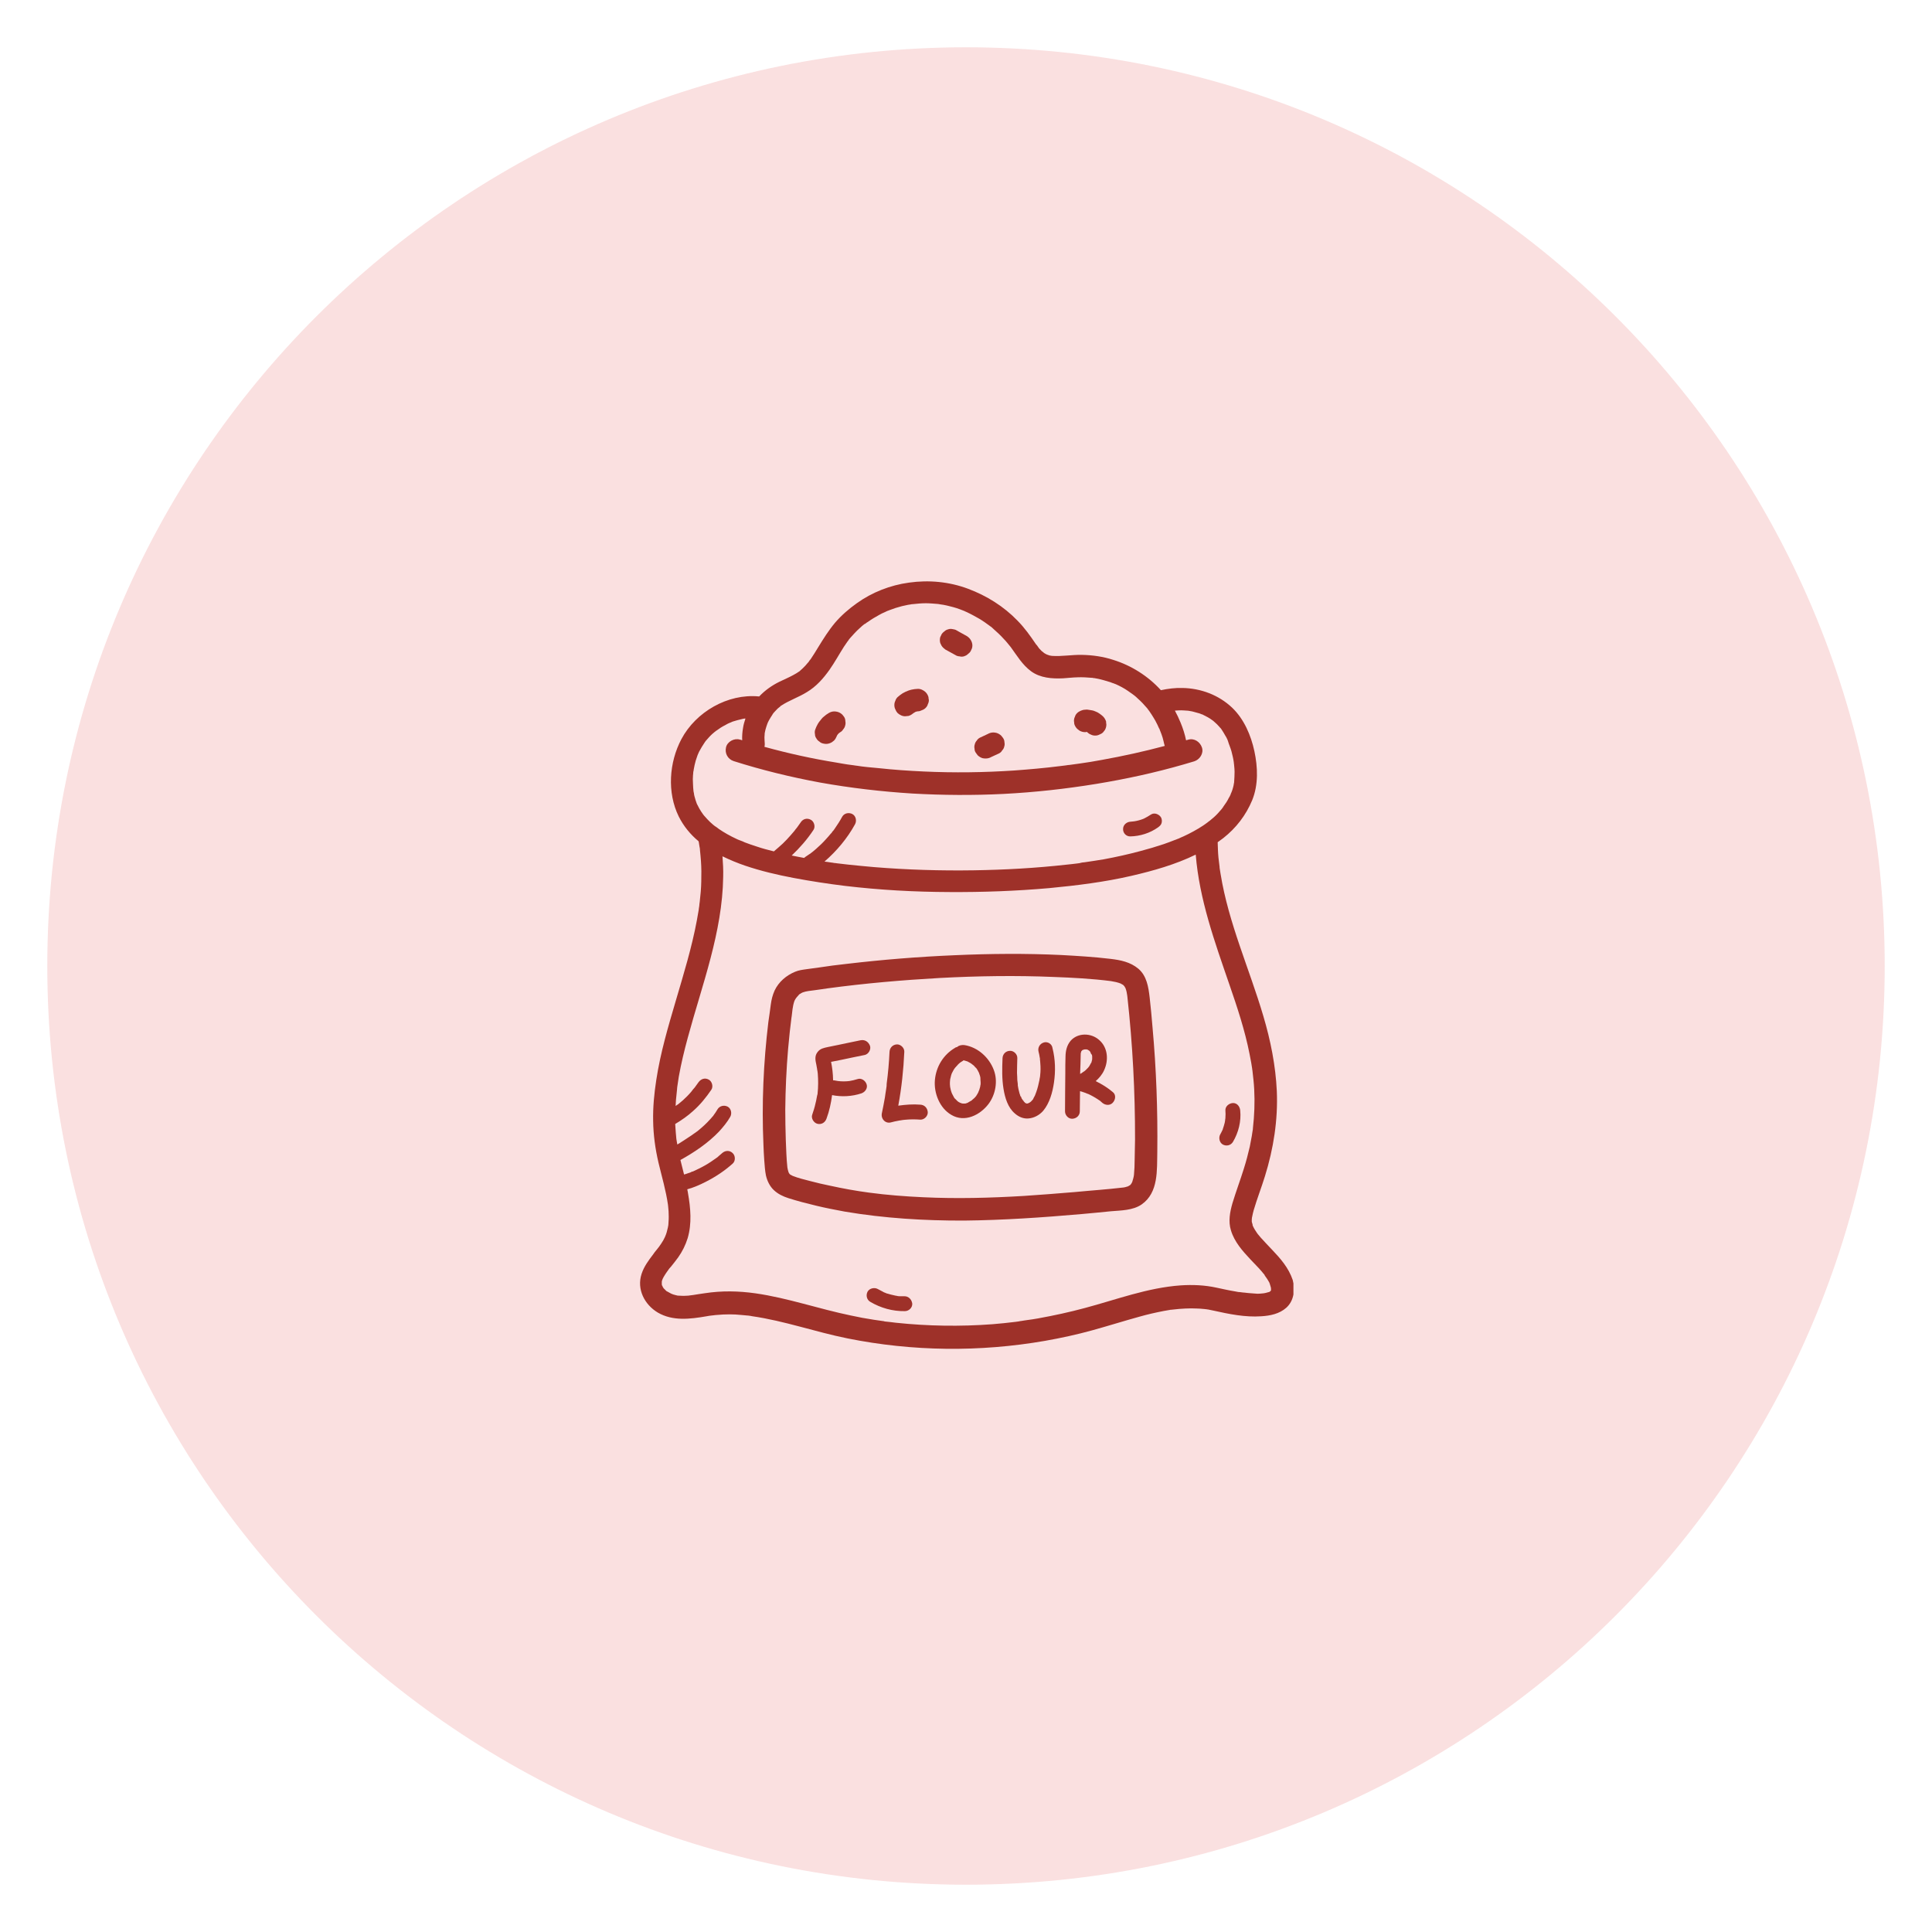
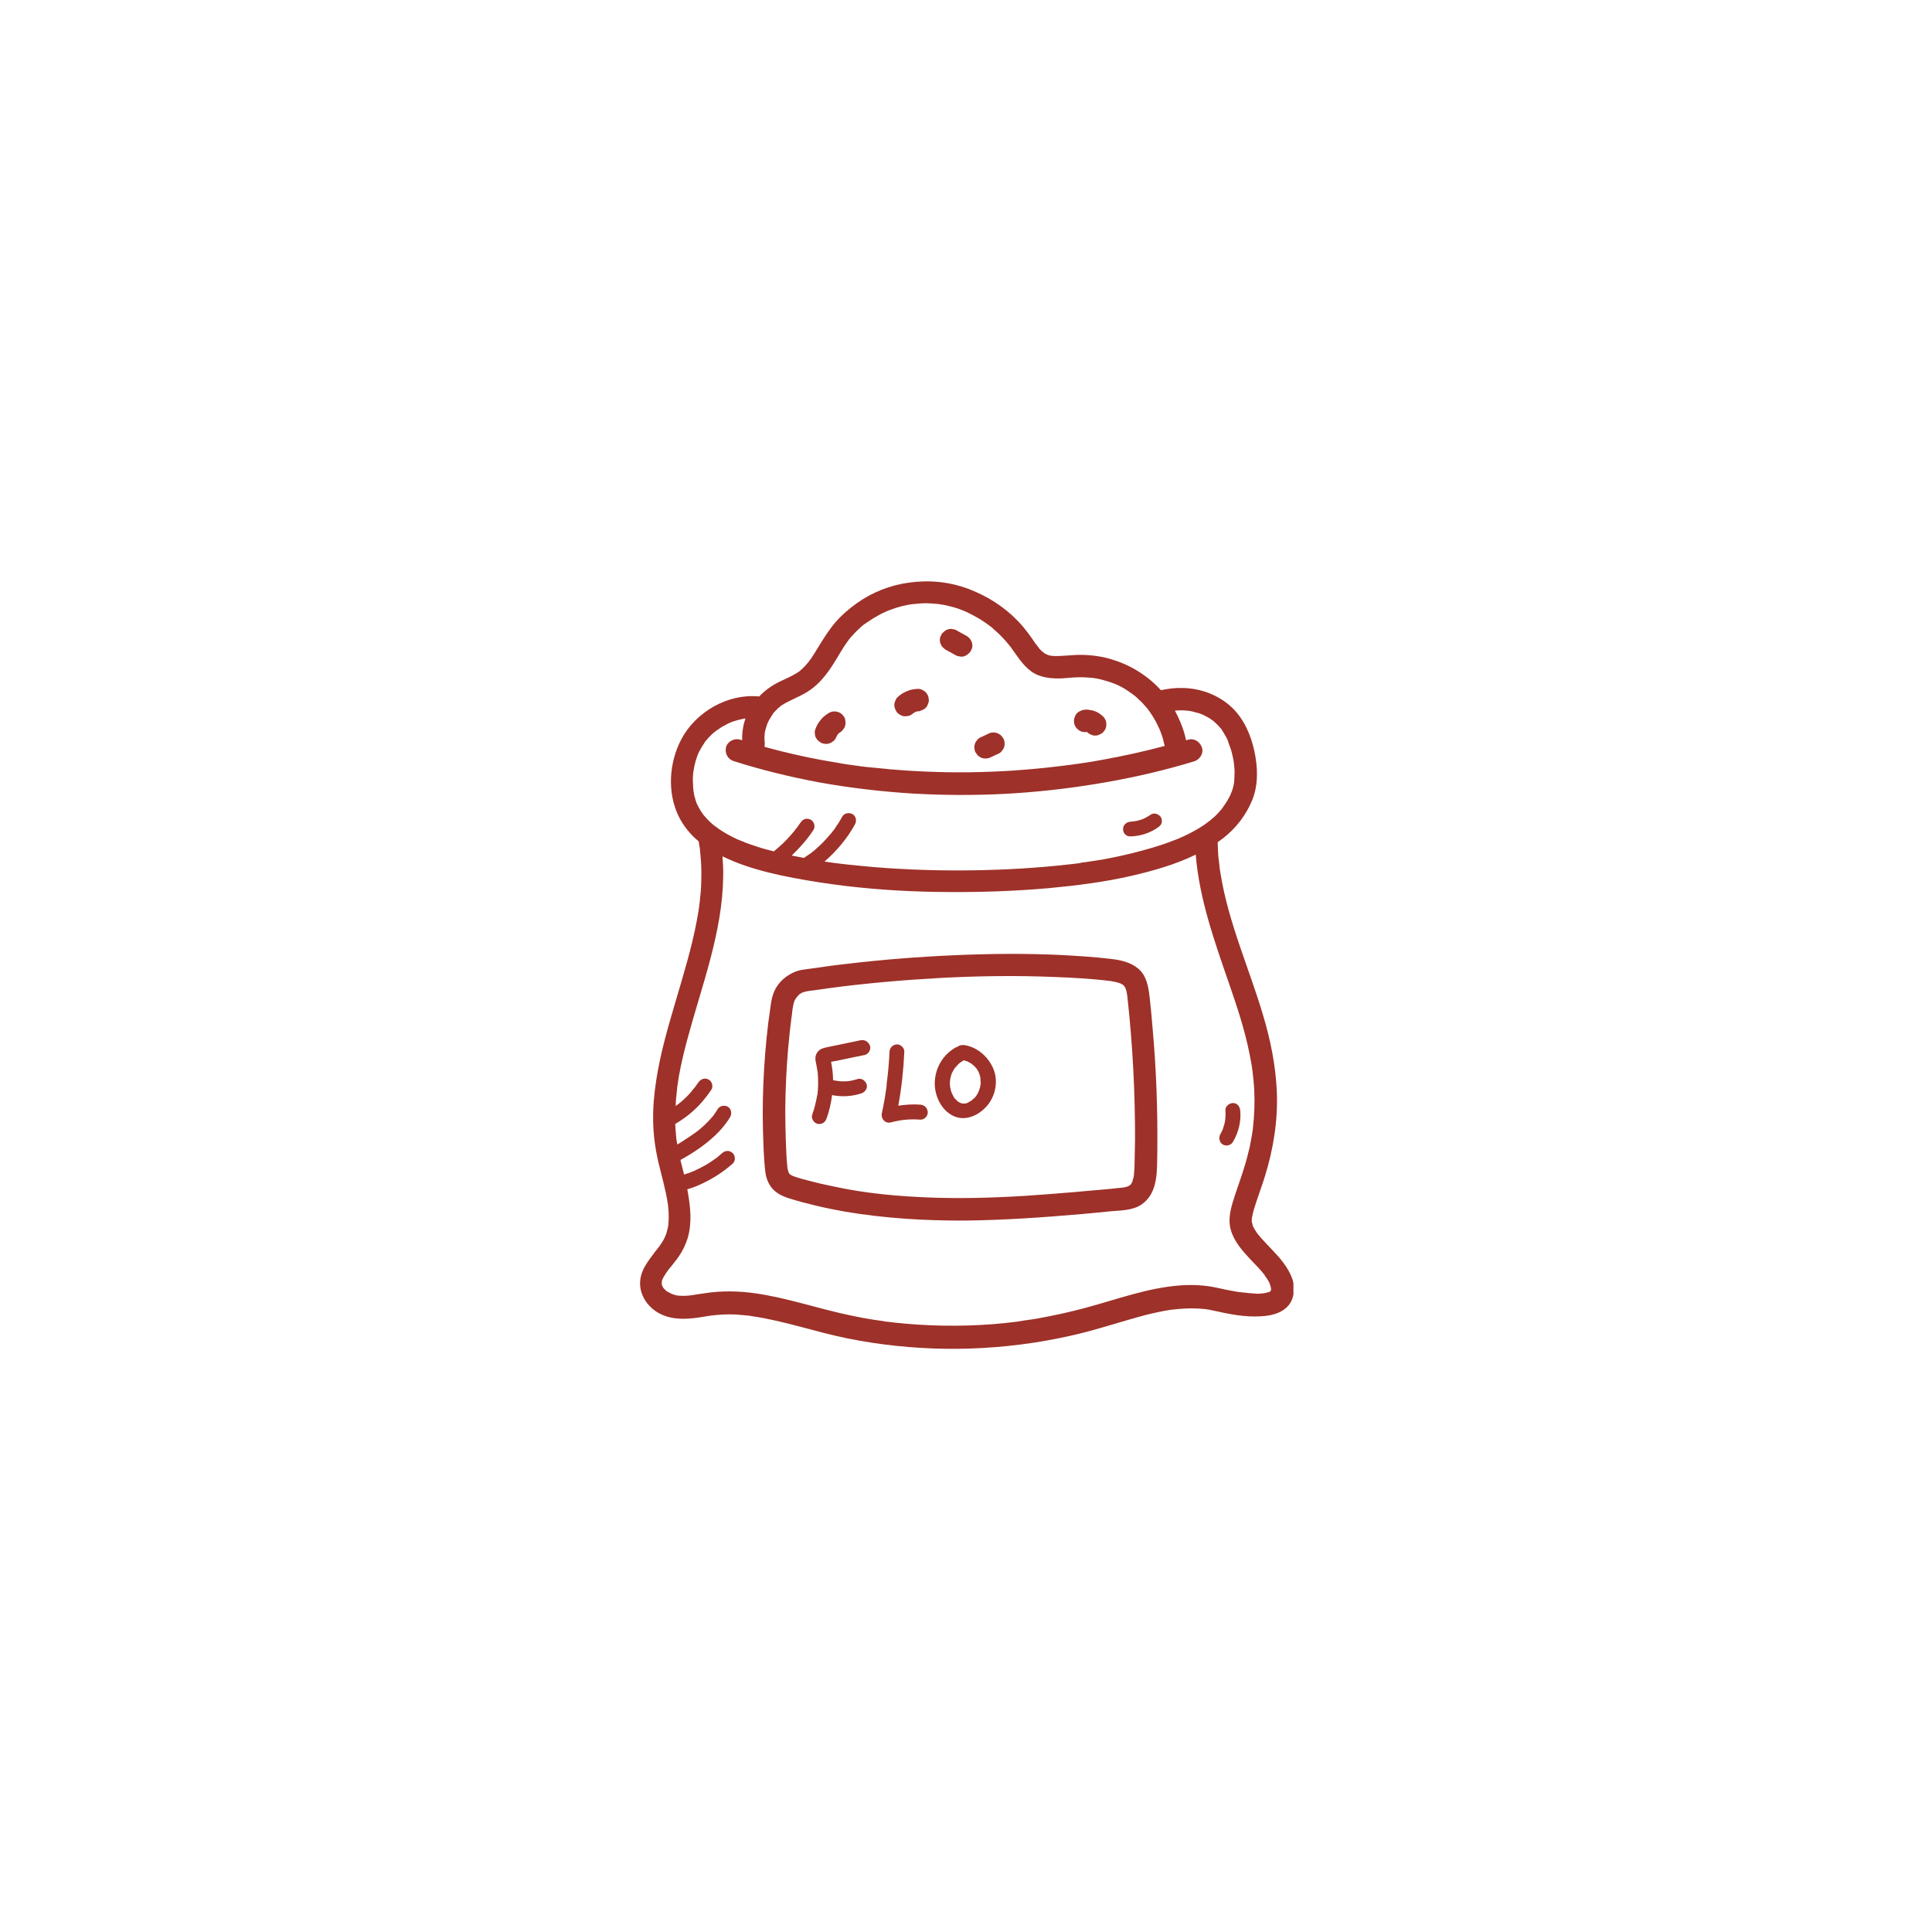
<svg xmlns="http://www.w3.org/2000/svg" width="100" zoomAndPan="magnify" viewBox="0 0 75 75" height="100" preserveAspectRatio="xMidYMid meet" version="1.0">
  <defs>
    <clipPath id="4ca730bf0d">
      <path d="M 1.836 1.836 L 73.164 1.836 L 73.164 73.164 L 1.836 73.164 Z M 1.836 1.836 " clip-rule="nonzero" />
    </clipPath>
    <clipPath id="bb9c7e4423">
-       <path d="M 37.5 1.836 C 17.805 1.836 1.836 17.805 1.836 37.5 C 1.836 57.195 17.805 73.164 37.5 73.164 C 57.195 73.164 73.164 57.195 73.164 37.5 C 73.164 17.805 57.195 1.836 37.5 1.836 Z M 37.5 1.836 " clip-rule="nonzero" />
-     </clipPath>
+       </clipPath>
    <clipPath id="ef23abd4cf">
      <path d="M 24.711 22.5 L 50.211 22.5 L 50.211 52.5 L 24.711 52.5 Z M 24.711 22.5 " clip-rule="nonzero" />
    </clipPath>
  </defs>
  <g clip-path="url(#4ca730bf0d)">
    <g clip-path="url(#bb9c7e4423)">
      <path fill="#fae0e0" d="M 1.836 1.836 L 73.164 1.836 L 73.164 73.164 L 1.836 73.164 Z M 1.836 1.836 " fill-opacity="1" fill-rule="nonzero" />
    </g>
  </g>
  <path fill="#9e3129" d="M 41.926 33.477 C 41.957 33.473 42 33.465 41.926 33.477 Z M 41.926 33.477 " fill-opacity="1" fill-rule="nonzero" />
  <path fill="#9e3129" d="M 47.094 27.973 C 47.094 27.965 47.09 27.965 47.094 27.973 C 47.09 27.965 47.074 27.961 47.066 27.953 C 47.047 27.941 47.062 27.961 47.094 27.973 Z M 47.094 27.973 " fill-opacity="1" fill-rule="nonzero" />
  <path fill="#9e3129" d="M 30.258 27.445 C 30.305 27.426 30.312 27.41 30.297 27.41 C 30.285 27.426 30.27 27.43 30.258 27.445 Z M 30.258 27.445 " fill-opacity="1" fill-rule="nonzero" />
-   <path fill="#9e3129" d="M 45.02 28.328 C 45.012 28.316 45 28.293 44.992 28.281 C 44.984 28.27 44.984 28.273 45.02 28.328 Z M 45.02 28.328 " fill-opacity="1" fill-rule="nonzero" />
  <path fill="#9e3129" d="M 29.797 28.055 C 29.781 28.082 29.762 28.152 29.797 28.055 Z M 29.797 28.055 " fill-opacity="1" fill-rule="nonzero" />
  <path fill="#9e3129" d="M 42.414 26.305 C 42.398 26.305 42.387 26.297 42.375 26.297 C 42.375 26.297 42.367 26.297 42.367 26.297 C 42.422 26.32 42.426 26.312 42.414 26.305 Z M 42.414 26.305 " fill-opacity="1" fill-rule="nonzero" />
  <path fill="#9e3129" d="M 33.602 24.203 C 33.594 24.203 33.594 24.211 33.586 24.211 C 33.578 24.215 33.578 24.215 33.574 24.223 C 33.555 24.242 33.547 24.25 33.602 24.203 Z M 33.602 24.203 " fill-opacity="1" fill-rule="nonzero" />
  <path fill="#9e3129" d="M 44.582 27.57 C 44.578 27.559 44.57 27.551 44.562 27.539 C 44.562 27.539 44.555 27.531 44.555 27.531 C 44.582 27.586 44.59 27.586 44.582 27.57 Z M 44.582 27.57 " fill-opacity="1" fill-rule="nonzero" />
  <path fill="#9e3129" d="M 40.641 25.402 C 40.633 25.395 40.617 25.387 40.605 25.387 C 40.613 25.387 40.625 25.395 40.641 25.402 C 40.633 25.395 40.641 25.395 40.641 25.402 Z M 40.641 25.402 " fill-opacity="1" fill-rule="nonzero" />
  <path fill="#9e3129" d="M 32.77 27.832 C 32.75 27.805 32.723 27.773 32.703 27.746 C 32.648 27.691 32.582 27.652 32.508 27.633 C 32.469 27.625 32.434 27.617 32.395 27.617 C 32.312 27.617 32.242 27.637 32.172 27.68 C 32.105 27.719 32.039 27.766 31.98 27.82 C 31.945 27.848 31.91 27.879 31.887 27.914 C 31.84 27.973 31.785 28.035 31.746 28.105 C 31.703 28.176 31.672 28.254 31.645 28.328 C 31.625 28.387 31.625 28.441 31.637 28.504 C 31.637 28.562 31.656 28.617 31.691 28.664 C 31.719 28.715 31.758 28.758 31.805 28.785 C 31.844 28.824 31.898 28.852 31.953 28.863 C 31.992 28.871 32.027 28.879 32.066 28.879 C 32.148 28.879 32.219 28.855 32.289 28.816 C 32.312 28.797 32.348 28.77 32.375 28.75 C 32.422 28.703 32.453 28.648 32.477 28.59 C 32.488 28.562 32.5 28.535 32.523 28.508 C 32.543 28.488 32.555 28.469 32.574 28.457 C 32.59 28.449 32.602 28.434 32.609 28.43 C 32.664 28.402 32.703 28.363 32.73 28.316 C 32.77 28.273 32.797 28.223 32.809 28.168 C 32.828 28.105 32.828 28.055 32.816 27.992 C 32.816 27.941 32.805 27.887 32.77 27.832 Z M 32.77 27.832 " fill-opacity="1" fill-rule="nonzero" />
  <path fill="#9e3129" d="M 42.82 27.812 C 42.781 27.773 42.742 27.746 42.695 27.711 C 42.68 27.699 42.668 27.691 42.648 27.68 C 42.633 27.672 42.613 27.66 42.602 27.652 C 42.555 27.633 42.5 27.605 42.453 27.59 C 42.387 27.57 42.312 27.566 42.238 27.551 C 42.199 27.543 42.164 27.543 42.125 27.551 C 42.066 27.551 42.012 27.566 41.957 27.59 C 41.906 27.613 41.859 27.637 41.816 27.68 C 41.777 27.719 41.742 27.766 41.73 27.82 C 41.703 27.871 41.691 27.926 41.691 27.988 C 41.695 28.027 41.703 28.059 41.703 28.102 C 41.723 28.176 41.766 28.242 41.816 28.293 C 41.844 28.316 41.879 28.34 41.906 28.363 C 41.973 28.402 42.047 28.422 42.125 28.422 C 42.145 28.422 42.172 28.414 42.191 28.414 C 42.199 28.414 42.199 28.414 42.207 28.422 C 42.207 28.422 42.211 28.43 42.211 28.43 C 42.254 28.469 42.293 28.496 42.348 28.516 C 42.398 28.543 42.453 28.555 42.516 28.555 C 42.574 28.555 42.629 28.543 42.68 28.516 C 42.734 28.496 42.781 28.469 42.82 28.43 C 42.844 28.402 42.867 28.367 42.891 28.34 C 42.93 28.273 42.949 28.199 42.949 28.121 C 42.941 28.082 42.938 28.047 42.938 28.008 C 42.914 27.934 42.875 27.867 42.82 27.812 Z M 42.82 27.812 " fill-opacity="1" fill-rule="nonzero" />
  <path fill="#9e3129" d="M 38.938 28.648 C 38.918 28.621 38.891 28.59 38.871 28.562 C 38.816 28.508 38.75 28.469 38.676 28.449 C 38.637 28.441 38.602 28.434 38.562 28.434 C 38.48 28.434 38.41 28.457 38.34 28.496 C 38.242 28.543 38.141 28.59 38.039 28.637 C 37.988 28.664 37.945 28.703 37.918 28.75 C 37.879 28.789 37.852 28.844 37.84 28.898 C 37.82 28.957 37.82 29.012 37.832 29.07 C 37.832 29.133 37.852 29.184 37.887 29.23 C 37.906 29.258 37.934 29.293 37.953 29.32 C 38.008 29.371 38.074 29.414 38.148 29.434 C 38.188 29.441 38.223 29.445 38.262 29.445 C 38.34 29.445 38.414 29.426 38.48 29.387 C 38.582 29.34 38.684 29.293 38.785 29.246 C 38.836 29.219 38.879 29.18 38.902 29.133 C 38.945 29.09 38.973 29.039 38.984 28.984 C 39.004 28.926 39.004 28.871 38.992 28.809 C 38.992 28.758 38.973 28.695 38.938 28.648 Z M 38.938 28.648 " fill-opacity="1" fill-rule="nonzero" />
  <path fill="#9e3129" d="M 36.547 25.059 C 36.586 25.125 36.641 25.172 36.699 25.215 C 36.828 25.289 36.961 25.355 37.09 25.43 C 37.137 25.461 37.191 25.477 37.25 25.48 C 37.309 25.496 37.363 25.496 37.426 25.477 C 37.477 25.461 37.531 25.434 37.57 25.395 C 37.617 25.359 37.66 25.32 37.684 25.273 C 37.699 25.242 37.711 25.207 37.73 25.172 C 37.754 25.102 37.754 25.02 37.73 24.945 C 37.719 24.914 37.707 24.879 37.684 24.844 C 37.645 24.777 37.59 24.73 37.531 24.691 C 37.402 24.617 37.27 24.551 37.145 24.477 C 37.098 24.445 37.043 24.43 36.98 24.422 C 36.922 24.41 36.867 24.41 36.809 24.43 C 36.754 24.445 36.699 24.469 36.66 24.512 C 36.613 24.543 36.574 24.586 36.547 24.633 C 36.535 24.664 36.52 24.699 36.5 24.73 C 36.48 24.805 36.48 24.887 36.5 24.961 C 36.512 24.992 36.535 25.027 36.547 25.059 Z M 36.547 25.059 " fill-opacity="1" fill-rule="nonzero" />
  <path fill="#9e3129" d="M 34.758 27.539 C 34.777 27.59 34.805 27.637 34.844 27.68 C 34.926 27.754 35.039 27.812 35.152 27.805 C 35.195 27.801 35.227 27.793 35.266 27.793 C 35.336 27.773 35.395 27.738 35.449 27.691 C 35.477 27.672 35.5 27.66 35.535 27.637 C 35.57 27.625 35.594 27.617 35.629 27.613 C 35.688 27.613 35.734 27.598 35.789 27.57 C 35.844 27.551 35.891 27.523 35.93 27.484 C 35.969 27.445 36.004 27.398 36.016 27.344 C 36.043 27.289 36.059 27.238 36.059 27.176 C 36.051 27.137 36.043 27.102 36.043 27.062 C 36.023 26.988 35.984 26.922 35.93 26.867 C 35.852 26.793 35.734 26.734 35.621 26.742 C 35.543 26.746 35.461 26.754 35.383 26.773 C 35.336 26.781 35.293 26.801 35.254 26.812 C 35.18 26.84 35.105 26.875 35.039 26.914 C 34.973 26.957 34.906 27.008 34.844 27.062 C 34.805 27.102 34.773 27.148 34.758 27.203 C 34.73 27.258 34.719 27.309 34.719 27.371 C 34.719 27.43 34.73 27.484 34.758 27.539 Z M 34.758 27.539 " fill-opacity="1" fill-rule="nonzero" />
  <g clip-path="url(#ef23abd4cf)">
    <path fill="#9e3129" d="M 49.387 48.52 C 49.238 48.359 49.086 48.207 48.941 48.043 C 48.91 48.004 48.875 47.965 48.844 47.926 C 48.844 47.926 48.836 47.918 48.836 47.918 C 48.824 47.902 48.809 47.883 48.801 47.871 C 48.742 47.785 48.684 47.695 48.641 47.602 C 48.641 47.602 48.621 47.555 48.621 47.551 C 48.621 47.551 48.621 47.551 48.629 47.551 C 48.613 47.508 48.609 47.469 48.594 47.43 C 48.594 47.402 48.594 47.367 48.594 47.34 C 48.594 47.316 48.602 47.289 48.602 47.262 C 48.602 47.254 48.609 47.242 48.609 47.234 C 48.621 47.148 48.648 47.066 48.668 46.98 C 48.797 46.539 48.969 46.102 49.105 45.66 C 49.438 44.59 49.613 43.477 49.566 42.359 C 49.52 41.367 49.324 40.391 49.043 39.445 C 48.5 37.605 47.691 35.836 47.383 33.926 C 47.375 33.867 47.363 33.805 47.355 33.754 C 47.348 33.727 47.348 33.707 47.344 33.68 C 47.344 33.672 47.344 33.672 47.344 33.672 C 47.344 33.664 47.344 33.66 47.344 33.652 C 47.328 33.531 47.316 33.41 47.301 33.297 C 47.281 33.098 47.277 32.895 47.27 32.695 C 47.344 32.641 47.418 32.586 47.488 32.535 C 47.984 32.145 48.367 31.648 48.609 31.066 C 48.855 30.465 48.828 29.781 48.695 29.16 C 48.562 28.543 48.293 27.914 47.832 27.473 C 47.309 26.977 46.613 26.719 45.902 26.707 C 45.621 26.699 45.34 26.734 45.066 26.793 C 44.57 26.246 43.922 25.836 43.219 25.617 C 42.828 25.488 42.414 25.43 42 25.422 C 41.609 25.414 41.223 25.488 40.832 25.461 C 40.805 25.453 40.785 25.453 40.758 25.449 C 40.727 25.441 40.691 25.43 40.66 25.414 C 40.66 25.414 40.66 25.414 40.66 25.422 C 40.66 25.422 40.652 25.422 40.652 25.414 C 40.645 25.414 40.641 25.406 40.633 25.406 C 40.598 25.402 40.613 25.395 40.625 25.402 C 40.613 25.395 40.594 25.387 40.586 25.383 C 40.57 25.375 40.559 25.359 40.539 25.355 C 40.531 25.348 40.523 25.348 40.52 25.34 C 40.496 25.312 40.449 25.289 40.426 25.262 C 40.391 25.227 40.363 25.199 40.336 25.168 C 40.316 25.141 40.238 25.02 40.309 25.133 C 40.285 25.086 40.25 25.047 40.215 25.008 C 39.996 24.684 39.773 24.371 39.5 24.094 C 38.965 23.539 38.301 23.125 37.578 22.855 C 36.848 22.582 36.059 22.508 35.289 22.617 C 34.562 22.715 33.855 22.992 33.266 23.414 C 32.957 23.633 32.668 23.883 32.422 24.168 C 32.168 24.469 31.965 24.797 31.758 25.133 C 31.664 25.289 31.57 25.441 31.469 25.59 C 31.441 25.621 31.41 25.656 31.391 25.695 C 31.375 25.711 31.371 25.723 31.355 25.734 C 31.297 25.809 31.234 25.875 31.168 25.938 C 31.137 25.965 31.109 25.996 31.074 26.023 C 31.066 26.031 31.055 26.039 31.047 26.051 C 30.961 26.109 30.879 26.164 30.785 26.211 C 30.613 26.305 30.434 26.379 30.258 26.465 C 29.957 26.613 29.695 26.801 29.473 27.035 C 29.469 27.035 29.461 27.035 29.453 27.035 C 28.25 26.922 27.016 27.633 26.453 28.691 C 25.973 29.594 25.891 30.766 26.348 31.695 C 26.535 32.07 26.801 32.395 27.117 32.656 C 27.117 32.66 27.117 32.676 27.125 32.68 C 27.137 32.75 27.145 32.809 27.156 32.875 C 27.164 32.91 27.172 32.941 27.172 32.984 C 27.172 32.988 27.172 32.988 27.172 32.996 C 27.184 33.137 27.203 33.277 27.211 33.426 C 27.23 33.688 27.23 33.953 27.223 34.215 C 27.219 34.477 27.195 34.742 27.164 35.004 C 27.156 35.059 27.148 35.117 27.145 35.172 C 27.145 35.188 27.137 35.207 27.137 35.219 C 27.129 35.254 27.129 35.285 27.125 35.312 C 27.102 35.453 27.078 35.594 27.051 35.734 C 26.855 36.785 26.539 37.812 26.238 38.836 C 25.938 39.855 25.637 40.871 25.477 41.922 C 25.395 42.453 25.344 42.98 25.355 43.516 C 25.363 44.059 25.438 44.602 25.562 45.133 C 25.691 45.676 25.852 46.215 25.93 46.766 C 25.93 46.785 25.938 46.832 25.938 46.84 C 25.938 46.867 25.945 46.895 25.945 46.918 C 25.953 46.988 25.957 47.055 25.957 47.121 C 25.965 47.262 25.957 47.402 25.945 47.551 C 25.945 47.555 25.945 47.555 25.945 47.555 C 25.938 47.59 25.93 47.621 25.926 47.656 C 25.91 47.715 25.898 47.777 25.879 47.844 C 25.859 47.902 25.844 47.957 25.816 48.012 C 25.816 48.02 25.812 48.02 25.812 48.023 C 25.789 48.066 25.77 48.105 25.75 48.145 C 25.695 48.238 25.637 48.328 25.578 48.406 C 25.57 48.422 25.535 48.453 25.535 48.461 C 25.523 48.48 25.504 48.5 25.488 48.52 C 25.441 48.574 25.395 48.633 25.355 48.695 C 25.176 48.93 25 49.164 24.906 49.453 C 24.711 50.047 25.02 50.645 25.535 50.953 C 26.117 51.293 26.789 51.207 27.426 51.098 C 27.5 51.086 27.57 51.07 27.641 51.066 C 27.645 51.066 27.699 51.059 27.707 51.059 C 27.746 51.051 27.781 51.051 27.82 51.047 C 27.988 51.031 28.156 51.023 28.324 51.023 C 28.477 51.023 28.625 51.031 28.777 51.047 C 28.844 51.051 28.91 51.059 28.984 51.066 C 29.027 51.07 29.059 51.07 29.098 51.078 C 29.105 51.078 29.168 51.086 29.188 51.094 C 30.445 51.273 31.656 51.707 32.902 51.957 C 35.43 52.465 38.035 52.492 40.57 52.051 C 41.188 51.941 41.805 51.809 42.406 51.641 C 43.016 51.473 43.625 51.281 44.234 51.113 C 44.551 51.023 44.863 50.953 45.18 50.891 C 45.254 50.879 45.328 50.863 45.406 50.852 C 45.426 50.844 45.453 50.844 45.473 50.844 C 45.48 50.844 45.527 50.836 45.543 50.836 C 45.703 50.816 45.855 50.805 46.016 50.797 C 46.172 50.789 46.316 50.789 46.473 50.797 C 46.547 50.797 46.625 50.805 46.699 50.812 C 46.738 50.816 46.773 50.816 46.812 50.824 C 46.82 50.824 46.82 50.824 46.828 50.824 C 46.855 50.832 46.879 50.832 46.906 50.836 C 46.973 50.852 47.047 50.863 47.113 50.879 C 47.711 51.012 48.34 51.141 48.957 51.098 C 49.305 51.078 49.668 51.004 49.934 50.766 C 50.234 50.496 50.281 50.066 50.184 49.691 C 50.023 49.211 49.699 48.848 49.387 48.52 Z M 48.32 50.18 C 48.281 50.176 48.238 50.176 48.199 50.168 C 48.188 50.168 48.16 50.16 48.141 50.16 C 48.113 50.156 48.086 50.156 48.074 50.156 C 48.031 50.148 47.992 50.141 47.953 50.133 C 47.711 50.094 47.469 50.039 47.23 49.988 C 46.773 49.887 46.297 49.867 45.836 49.898 C 44.551 49.988 43.344 50.449 42.113 50.777 C 41.516 50.938 40.906 51.07 40.297 51.18 C 40.156 51.207 40.008 51.227 39.867 51.246 C 39.793 51.258 39.715 51.266 39.641 51.281 C 39.629 51.281 39.613 51.285 39.605 51.285 C 39.602 51.285 39.586 51.285 39.574 51.293 C 39.527 51.301 39.48 51.305 39.441 51.312 C 39.137 51.352 38.832 51.379 38.527 51.406 C 37.277 51.5 36.016 51.48 34.773 51.348 C 34.637 51.332 34.496 51.312 34.363 51.301 C 34.352 51.301 34.336 51.301 34.328 51.293 C 34.324 51.293 34.309 51.293 34.297 51.285 C 34.262 51.281 34.234 51.281 34.203 51.273 C 34.109 51.258 34.023 51.246 33.93 51.234 C 33.625 51.188 33.324 51.133 33.023 51.066 C 32.406 50.938 31.797 50.77 31.184 50.609 C 30.574 50.449 29.957 50.297 29.328 50.207 C 28.664 50.113 28.02 50.102 27.359 50.203 C 27.203 50.223 27.055 50.25 26.902 50.273 C 26.891 50.273 26.844 50.281 26.836 50.281 C 26.797 50.289 26.754 50.289 26.715 50.297 C 26.621 50.301 26.527 50.309 26.434 50.301 C 26.398 50.301 26.375 50.297 26.34 50.297 C 26.328 50.297 26.32 50.297 26.312 50.297 C 26.258 50.281 26.199 50.273 26.145 50.254 C 26.125 50.25 26.047 50.215 26.047 50.215 C 25.992 50.188 25.945 50.16 25.898 50.133 C 25.891 50.133 25.891 50.129 25.883 50.129 C 25.863 50.109 25.844 50.094 25.824 50.074 C 25.812 50.062 25.797 50.039 25.777 50.027 C 25.77 50.02 25.77 50.02 25.77 50.02 C 25.77 50.02 25.77 50.016 25.766 50.016 C 25.75 49.992 25.742 49.98 25.73 49.961 C 25.719 49.934 25.691 49.848 25.719 49.945 C 25.711 49.926 25.703 49.906 25.695 49.887 C 25.691 49.875 25.691 49.859 25.691 49.852 C 25.691 49.828 25.691 49.801 25.691 49.773 C 25.691 49.766 25.691 49.758 25.691 49.754 C 25.695 49.711 25.719 49.664 25.73 49.633 C 25.742 49.605 25.758 49.578 25.77 49.559 C 25.805 49.5 25.844 49.438 25.883 49.383 C 25.898 49.363 25.91 49.344 25.926 49.324 C 25.926 49.324 25.953 49.289 25.957 49.277 C 25.973 49.266 25.984 49.242 25.984 49.242 C 26.004 49.219 26.023 49.195 26.047 49.172 C 26.141 49.051 26.238 48.938 26.328 48.809 C 26.488 48.582 26.613 48.332 26.695 48.066 C 26.863 47.496 26.809 46.895 26.707 46.316 C 26.703 46.27 26.688 46.223 26.68 46.168 C 26.938 46.098 27.184 45.988 27.418 45.867 C 27.785 45.68 28.137 45.445 28.441 45.172 C 28.559 45.07 28.551 44.863 28.441 44.762 C 28.324 44.648 28.156 44.656 28.035 44.762 C 28 44.797 27.961 44.824 27.926 44.855 C 27.906 44.871 27.887 44.891 27.875 44.902 C 27.867 44.91 27.855 44.918 27.848 44.926 C 27.773 44.977 27.699 45.031 27.617 45.086 C 27.465 45.191 27.297 45.285 27.129 45.367 C 27.051 45.406 26.969 45.445 26.891 45.48 C 26.891 45.48 26.883 45.48 26.883 45.48 C 26.883 45.48 26.883 45.48 26.875 45.48 C 26.855 45.488 26.836 45.492 26.816 45.508 C 26.773 45.52 26.742 45.535 26.703 45.547 C 26.656 45.566 26.602 45.582 26.555 45.594 C 26.508 45.406 26.461 45.219 26.414 45.031 C 26.957 44.73 27.484 44.375 27.914 43.926 C 28.074 43.75 28.23 43.562 28.348 43.355 C 28.422 43.223 28.383 43.035 28.25 42.961 C 28.109 42.887 27.934 42.93 27.855 43.062 C 27.809 43.141 27.762 43.215 27.699 43.297 C 27.691 43.305 27.691 43.309 27.688 43.316 C 27.672 43.328 27.66 43.352 27.645 43.363 C 27.613 43.398 27.586 43.438 27.551 43.469 C 27.426 43.609 27.277 43.746 27.129 43.867 C 27.098 43.898 27.055 43.926 27.016 43.953 C 26.996 43.965 26.977 43.988 26.949 44 C 26.875 44.055 26.801 44.105 26.727 44.152 C 26.594 44.242 26.461 44.328 26.328 44.41 C 26.312 44.414 26.305 44.422 26.293 44.43 C 26.285 44.375 26.273 44.328 26.266 44.273 C 26.266 44.262 26.258 44.223 26.258 44.223 C 26.258 44.207 26.258 44.199 26.254 44.188 C 26.246 44.113 26.238 44.039 26.234 43.965 C 26.227 43.852 26.219 43.746 26.211 43.633 C 26.461 43.484 26.703 43.316 26.914 43.121 C 27.184 42.883 27.41 42.602 27.613 42.305 C 27.699 42.18 27.641 41.977 27.512 41.91 C 27.363 41.828 27.211 41.883 27.117 42.012 C 27.062 42.086 27.016 42.152 26.961 42.227 C 26.957 42.23 26.957 42.23 26.949 42.238 C 26.938 42.25 26.93 42.266 26.914 42.277 C 26.891 42.312 26.863 42.344 26.836 42.379 C 26.734 42.5 26.629 42.605 26.508 42.715 C 26.453 42.762 26.395 42.809 26.34 42.855 C 26.328 42.867 26.305 42.883 26.293 42.887 C 26.273 42.902 26.246 42.922 26.227 42.934 C 26.234 42.773 26.246 42.613 26.266 42.453 C 26.273 42.391 26.281 42.332 26.285 42.266 C 26.285 42.258 26.285 42.25 26.285 42.246 C 26.285 42.227 26.293 42.199 26.293 42.18 C 26.312 42.051 26.332 41.918 26.352 41.789 C 26.445 41.273 26.566 40.773 26.703 40.27 C 27.258 38.219 28.043 36.191 28.074 34.039 C 28.082 33.773 28.066 33.504 28.047 33.242 C 28.336 33.383 28.629 33.504 28.926 33.605 C 29.535 33.812 30.172 33.961 30.809 34.082 C 31.469 34.207 32.141 34.309 32.809 34.391 C 34.156 34.551 35.508 34.625 36.863 34.629 C 38.148 34.637 39.441 34.59 40.727 34.477 C 41.797 34.375 42.875 34.242 43.922 34 C 44.766 33.805 45.637 33.559 46.418 33.176 C 46.559 34.918 47.156 36.566 47.723 38.215 C 48.031 39.105 48.328 40 48.508 40.918 C 48.527 41.031 48.555 41.148 48.574 41.266 C 48.582 41.328 48.594 41.383 48.602 41.441 C 48.609 41.469 48.609 41.5 48.613 41.527 C 48.613 41.543 48.621 41.555 48.621 41.562 C 48.621 41.562 48.621 41.57 48.621 41.574 C 48.648 41.809 48.676 42.051 48.688 42.285 C 48.715 42.793 48.695 43.305 48.637 43.805 C 48.637 43.812 48.637 43.82 48.637 43.832 C 48.629 43.867 48.629 43.891 48.621 43.926 C 48.613 43.988 48.602 44.039 48.594 44.102 C 48.566 44.242 48.543 44.375 48.516 44.516 C 48.449 44.805 48.375 45.09 48.285 45.371 C 48.145 45.82 47.98 46.258 47.844 46.707 C 47.746 47.047 47.676 47.414 47.785 47.762 C 47.918 48.207 48.234 48.562 48.543 48.891 C 48.688 49.051 48.844 49.195 48.984 49.363 C 49.016 49.406 49.051 49.445 49.086 49.484 C 49.086 49.484 49.09 49.492 49.09 49.5 C 49.098 49.512 49.105 49.52 49.109 49.531 C 49.172 49.613 49.227 49.699 49.273 49.785 C 49.285 49.812 49.285 49.867 49.285 49.812 C 49.285 49.754 49.285 49.812 49.293 49.84 C 49.305 49.879 49.32 49.926 49.332 49.969 C 49.332 49.969 49.332 49.969 49.332 49.973 C 49.332 49.98 49.34 49.992 49.34 50.016 C 49.34 50.02 49.34 50.02 49.344 50.02 C 49.344 50.02 49.344 50.02 49.34 50.016 C 49.34 50.039 49.34 50.062 49.34 50.086 C 49.34 50.086 49.34 50.094 49.34 50.094 C 49.332 50.102 49.332 50.109 49.324 50.113 C 49.32 50.121 49.312 50.129 49.305 50.129 C 49.305 50.129 49.305 50.129 49.305 50.133 C 49.285 50.148 49.273 50.156 49.25 50.16 C 49.25 50.16 49.246 50.16 49.246 50.16 C 49.211 50.168 49.18 50.18 49.145 50.188 C 49.109 50.195 49.078 50.203 49.051 50.207 C 49.043 50.207 49.043 50.207 49.039 50.207 C 48.965 50.215 48.891 50.223 48.816 50.223 C 48.641 50.207 48.48 50.203 48.32 50.18 Z M 25.695 49.84 C 25.695 49.828 25.695 49.82 25.695 49.84 Z M 26.902 30.098 C 26.902 30.07 26.91 30.043 26.91 30.023 C 26.91 30.023 26.91 30.016 26.91 30.008 C 26.91 29.996 26.914 29.969 26.914 29.961 C 26.922 29.934 26.93 29.902 26.93 29.875 C 26.949 29.754 26.977 29.641 27.008 29.527 C 27.031 29.461 27.055 29.387 27.078 29.32 C 27.082 29.305 27.09 29.285 27.098 29.273 C 27.109 29.246 27.125 29.211 27.137 29.184 C 27.203 29.059 27.277 28.938 27.359 28.816 C 27.363 28.805 27.379 28.797 27.383 28.785 C 27.41 28.742 27.359 28.816 27.359 28.809 C 27.371 28.785 27.406 28.758 27.426 28.73 C 27.473 28.676 27.52 28.621 27.57 28.57 C 27.617 28.523 27.664 28.477 27.719 28.434 C 27.738 28.414 27.762 28.402 27.785 28.383 C 27.785 28.383 27.793 28.375 27.801 28.367 C 27.801 28.367 27.809 28.363 27.812 28.363 C 27.922 28.281 28.035 28.207 28.156 28.148 C 28.207 28.113 28.27 28.086 28.328 28.059 C 28.336 28.059 28.336 28.059 28.344 28.055 C 28.375 28.039 28.41 28.027 28.441 28.012 C 28.562 27.973 28.684 27.941 28.805 27.914 C 28.84 27.906 28.863 27.898 28.898 27.895 C 28.906 27.895 28.906 27.895 28.91 27.895 C 28.918 27.895 28.934 27.895 28.938 27.895 C 28.898 28.012 28.863 28.133 28.844 28.262 C 28.816 28.422 28.805 28.574 28.812 28.738 C 28.777 28.723 28.746 28.715 28.719 28.711 C 28.504 28.645 28.234 28.789 28.184 29.012 C 28.129 29.246 28.254 29.473 28.484 29.547 C 29.582 29.895 30.699 30.168 31.84 30.379 C 33.023 30.59 34.223 30.73 35.422 30.805 C 36.602 30.871 37.777 30.879 38.957 30.82 C 40.164 30.758 41.367 30.625 42.562 30.43 C 43.707 30.242 44.84 29.996 45.949 29.676 C 46.09 29.633 46.223 29.594 46.359 29.555 C 46.574 29.488 46.734 29.246 46.66 29.02 C 46.586 28.797 46.359 28.645 46.125 28.715 C 46.098 28.723 46.07 28.73 46.043 28.738 C 45.996 28.504 45.922 28.273 45.828 28.047 C 45.762 27.887 45.688 27.73 45.609 27.586 C 45.723 27.578 45.828 27.57 45.941 27.578 C 45.984 27.578 46.023 27.586 46.062 27.586 C 46.07 27.586 46.098 27.586 46.125 27.59 C 46.125 27.59 46.199 27.605 46.211 27.605 C 46.25 27.613 46.297 27.617 46.34 27.633 C 46.41 27.652 46.484 27.672 46.551 27.691 C 46.578 27.699 46.613 27.711 46.641 27.727 C 46.645 27.727 46.652 27.73 46.668 27.73 C 46.672 27.73 46.672 27.738 46.68 27.738 C 46.812 27.801 46.949 27.871 47.066 27.961 C 47.066 27.961 47.074 27.961 47.074 27.965 C 47.082 27.965 47.082 27.973 47.09 27.98 C 47.094 27.98 47.094 27.988 47.102 27.988 C 47.102 27.988 47.109 27.988 47.109 27.988 C 47.109 27.988 47.109 27.988 47.102 27.988 C 47.121 28.008 47.148 28.027 47.168 28.047 C 47.223 28.094 47.277 28.148 47.328 28.207 C 47.348 28.227 47.363 28.246 47.383 28.27 C 47.383 28.27 47.383 28.273 47.391 28.273 C 47.43 28.336 47.469 28.387 47.504 28.449 C 47.535 28.508 47.57 28.562 47.605 28.621 C 47.617 28.648 47.629 28.676 47.645 28.703 C 47.652 28.715 47.656 28.73 47.664 28.75 C 47.703 28.891 47.766 29.023 47.805 29.164 C 47.844 29.312 47.879 29.461 47.898 29.605 C 47.898 29.613 47.898 29.613 47.898 29.621 C 47.906 29.652 47.906 29.695 47.91 29.727 C 47.918 29.801 47.926 29.883 47.926 29.957 C 47.926 30.09 47.918 30.215 47.91 30.344 C 47.91 30.355 47.906 30.391 47.906 30.391 C 47.898 30.418 47.891 30.445 47.891 30.473 C 47.879 30.539 47.859 30.598 47.84 30.664 C 47.824 30.699 47.816 30.727 47.805 30.758 C 47.797 30.777 47.75 30.871 47.785 30.82 C 47.812 30.766 47.766 30.852 47.758 30.871 C 47.746 30.906 47.723 30.941 47.703 30.973 C 47.645 31.094 47.57 31.207 47.488 31.316 C 47.488 31.316 47.484 31.32 47.484 31.328 C 47.465 31.355 47.441 31.383 47.422 31.41 C 47.375 31.461 47.328 31.516 47.281 31.57 C 47.188 31.672 47.082 31.766 46.973 31.852 C 46.953 31.871 46.926 31.883 46.906 31.906 C 46.988 31.824 46.914 31.898 46.887 31.918 C 46.828 31.965 46.766 32.004 46.707 32.047 C 46.465 32.207 46.203 32.348 45.941 32.469 C 45.875 32.492 45.816 32.527 45.75 32.555 C 45.734 32.562 45.723 32.566 45.715 32.566 C 45.676 32.582 45.637 32.602 45.594 32.613 C 45.453 32.668 45.312 32.723 45.172 32.77 C 44.879 32.867 44.582 32.957 44.281 33.035 C 43.805 33.164 43.324 33.27 42.844 33.359 C 42.602 33.398 42.352 33.438 42.105 33.473 C 42.047 33.477 41.984 33.484 41.93 33.5 C 41.938 33.5 41.945 33.5 41.953 33.5 C 41.938 33.5 41.93 33.5 41.926 33.504 C 41.883 33.512 41.852 33.512 41.812 33.52 C 41.676 33.539 41.535 33.551 41.402 33.566 C 40.211 33.699 39.012 33.766 37.805 33.785 C 36.508 33.805 35.215 33.766 33.922 33.66 C 33.594 33.633 33.273 33.598 32.945 33.566 C 32.789 33.547 32.637 33.531 32.48 33.512 C 32.469 33.512 32.422 33.5 32.414 33.504 C 32.387 33.5 32.359 33.5 32.336 33.492 C 32.254 33.477 32.172 33.473 32.094 33.457 C 32.066 33.453 32.031 33.453 32.008 33.445 C 32.48 33.035 32.891 32.547 33.191 32 C 33.266 31.863 33.227 31.676 33.09 31.602 C 32.957 31.531 32.777 31.562 32.695 31.703 C 32.609 31.863 32.508 32.02 32.402 32.172 C 32.375 32.211 32.348 32.254 32.312 32.285 C 32.309 32.293 32.262 32.352 32.301 32.305 C 32.289 32.328 32.273 32.348 32.254 32.359 C 32.195 32.434 32.133 32.5 32.074 32.566 C 31.953 32.703 31.816 32.836 31.676 32.957 C 31.609 33.016 31.535 33.078 31.465 33.129 C 31.465 33.129 31.457 33.137 31.457 33.137 C 31.457 33.137 31.449 33.145 31.441 33.145 C 31.422 33.156 31.402 33.172 31.383 33.184 C 31.344 33.211 31.301 33.238 31.262 33.266 C 31.25 33.277 31.23 33.289 31.215 33.305 C 31.055 33.277 30.895 33.242 30.734 33.211 C 31.047 32.914 31.336 32.586 31.578 32.219 C 31.664 32.094 31.605 31.891 31.477 31.824 C 31.328 31.742 31.168 31.789 31.082 31.926 C 31.043 31.984 30.996 32.051 30.949 32.113 C 30.926 32.141 30.906 32.164 30.887 32.191 C 30.887 32.191 30.879 32.199 30.879 32.199 C 30.867 32.219 30.855 32.234 30.84 32.254 C 30.746 32.367 30.645 32.48 30.547 32.586 C 30.445 32.695 30.34 32.797 30.223 32.895 C 30.164 32.949 30.109 32.996 30.051 33.043 C 30.051 33.043 30.043 33.051 30.043 33.051 C 29.824 32.996 29.594 32.938 29.379 32.863 C 29.227 32.816 29.074 32.762 28.918 32.703 C 28.859 32.676 28.793 32.641 28.723 32.629 C 28.832 32.656 28.73 32.629 28.699 32.613 C 28.664 32.602 28.625 32.582 28.59 32.566 C 28.348 32.453 28.121 32.328 27.906 32.18 C 27.859 32.145 27.812 32.105 27.766 32.078 C 27.766 32.078 27.766 32.078 27.762 32.078 C 27.734 32.059 27.715 32.039 27.688 32.02 C 27.605 31.953 27.523 31.871 27.453 31.797 C 27.418 31.758 27.383 31.723 27.352 31.684 C 27.336 31.672 27.324 31.648 27.312 31.637 C 27.312 31.637 27.312 31.629 27.305 31.629 C 27.25 31.551 27.191 31.469 27.145 31.383 C 27.125 31.344 27.098 31.297 27.078 31.254 C 27.07 31.234 27.062 31.223 27.051 31.203 C 27.016 31.105 26.984 31.012 26.961 30.918 C 26.949 30.879 26.941 30.832 26.938 30.793 C 26.93 30.766 26.93 30.746 26.922 30.719 C 26.914 30.625 26.902 30.523 26.902 30.43 C 26.891 30.297 26.895 30.195 26.902 30.098 Z M 30.277 27.426 C 30.285 27.418 30.293 27.41 30.297 27.41 C 30.305 27.41 30.305 27.402 30.312 27.402 C 30.625 27.191 31 27.07 31.324 26.867 C 31.684 26.652 31.957 26.344 32.199 26.004 C 32.402 25.715 32.57 25.406 32.762 25.105 C 32.809 25.039 32.852 24.973 32.898 24.906 C 32.918 24.879 33.012 24.773 32.918 24.871 C 32.949 24.84 32.977 24.793 33.012 24.758 C 33.125 24.633 33.238 24.504 33.367 24.391 C 33.426 24.336 33.484 24.281 33.547 24.234 C 33.555 24.23 33.559 24.23 33.566 24.223 C 33.574 24.215 33.574 24.215 33.578 24.215 C 33.586 24.211 33.602 24.203 33.605 24.195 C 33.602 24.203 33.602 24.203 33.594 24.211 C 33.625 24.184 33.66 24.156 33.699 24.137 C 33.84 24.035 33.988 23.949 34.137 23.867 C 34.203 23.828 34.277 23.793 34.352 23.762 C 34.391 23.742 34.43 23.727 34.465 23.707 C 34.465 23.707 34.457 23.707 34.457 23.715 C 34.477 23.707 34.504 23.695 34.523 23.688 C 34.684 23.625 34.844 23.574 35.012 23.531 C 35.094 23.512 35.168 23.5 35.246 23.48 C 35.289 23.473 35.328 23.465 35.367 23.461 C 35.387 23.453 35.406 23.453 35.434 23.453 C 35.602 23.434 35.77 23.418 35.945 23.418 C 36.098 23.418 36.246 23.434 36.398 23.445 C 36.395 23.445 36.48 23.453 36.5 23.461 C 36.539 23.465 36.582 23.473 36.629 23.48 C 36.715 23.5 36.801 23.512 36.887 23.539 C 37.055 23.578 37.223 23.633 37.383 23.699 C 37.426 23.715 37.465 23.734 37.504 23.746 C 37.371 23.699 37.512 23.754 37.539 23.766 C 37.617 23.809 37.699 23.84 37.777 23.887 C 37.934 23.969 38.082 24.055 38.227 24.156 C 38.293 24.203 38.355 24.25 38.422 24.297 C 38.434 24.309 38.457 24.324 38.469 24.328 C 38.508 24.363 38.551 24.398 38.582 24.43 C 38.711 24.543 38.832 24.656 38.949 24.785 C 39.012 24.844 39.066 24.914 39.117 24.973 C 39.137 25 39.164 25.027 39.184 25.055 C 39.199 25.078 39.219 25.102 39.238 25.121 C 39.48 25.453 39.688 25.809 40.027 26.059 C 40.383 26.32 40.84 26.352 41.27 26.332 C 41.457 26.32 41.645 26.297 41.832 26.293 C 42.012 26.285 42.191 26.297 42.375 26.312 C 42.375 26.312 42.367 26.312 42.367 26.312 C 42.375 26.312 42.375 26.312 42.379 26.312 C 42.387 26.312 42.395 26.312 42.398 26.312 C 42.406 26.312 42.422 26.312 42.422 26.32 C 42.426 26.32 42.441 26.32 42.445 26.32 C 42.488 26.324 42.527 26.332 42.566 26.34 C 42.66 26.359 42.754 26.379 42.848 26.406 C 42.938 26.434 43.023 26.461 43.109 26.484 C 43.148 26.5 43.195 26.52 43.238 26.531 C 43.238 26.531 43.238 26.531 43.242 26.531 C 43.223 26.527 43.305 26.559 43.312 26.559 C 43.477 26.633 43.641 26.719 43.785 26.82 C 43.859 26.867 43.934 26.93 44.008 26.977 C 43.898 26.902 44.027 26.988 44.047 27.008 C 44.086 27.043 44.129 27.074 44.168 27.117 C 44.297 27.23 44.414 27.355 44.531 27.492 C 44.543 27.504 44.551 27.52 44.562 27.531 C 44.562 27.531 44.562 27.523 44.555 27.523 C 44.555 27.531 44.562 27.539 44.57 27.539 C 44.57 27.543 44.578 27.543 44.578 27.551 C 44.582 27.559 44.59 27.566 44.59 27.57 C 44.602 27.59 44.617 27.613 44.629 27.625 C 44.684 27.707 44.738 27.785 44.785 27.867 C 44.832 27.941 44.871 28.012 44.91 28.094 C 44.945 28.152 44.965 28.223 45 28.281 C 45.004 28.289 45.02 28.309 45.02 28.32 C 45.02 28.32 45.02 28.328 45.02 28.328 C 45.027 28.34 45.031 28.355 45.039 28.375 C 45.051 28.414 45.074 28.457 45.086 28.496 C 45.121 28.582 45.145 28.676 45.168 28.77 C 45.18 28.832 45.199 28.898 45.215 28.957 C 44.41 29.172 43.594 29.352 42.77 29.5 C 42.48 29.555 42.191 29.602 41.906 29.641 C 41.766 29.66 41.625 29.68 41.484 29.699 C 41.484 29.699 41.477 29.699 41.477 29.699 C 41.469 29.699 41.461 29.699 41.461 29.699 C 41.43 29.707 41.391 29.707 41.355 29.715 C 41.281 29.723 41.207 29.734 41.133 29.742 C 40.551 29.816 39.961 29.867 39.379 29.91 C 38.207 29.988 37.035 30.004 35.855 29.949 C 35.273 29.922 34.691 29.883 34.117 29.82 C 33.828 29.793 33.531 29.77 33.246 29.723 C 33.246 29.723 33.332 29.734 33.285 29.727 C 33.273 29.727 33.25 29.723 33.238 29.723 C 33.203 29.715 33.164 29.715 33.133 29.707 C 33.051 29.695 32.977 29.688 32.898 29.676 C 32.758 29.652 32.621 29.633 32.48 29.605 C 31.535 29.453 30.598 29.246 29.676 28.992 C 29.688 28.949 29.688 28.91 29.688 28.871 C 29.684 28.789 29.676 28.711 29.676 28.621 C 29.676 28.582 29.684 28.543 29.684 28.504 C 29.684 28.496 29.684 28.48 29.684 28.477 C 29.684 28.461 29.688 28.457 29.688 28.449 C 29.703 28.367 29.723 28.289 29.75 28.207 C 29.762 28.168 29.777 28.129 29.789 28.094 C 29.797 28.082 29.801 28.059 29.809 28.047 C 29.809 28.055 29.809 28.055 29.801 28.059 C 29.836 27.988 29.875 27.914 29.918 27.848 C 29.938 27.812 29.965 27.777 29.984 27.746 C 29.988 27.73 29.996 27.727 30.004 27.711 C 30.012 27.707 30.016 27.699 30.016 27.691 C 30.07 27.633 30.125 27.57 30.184 27.512 C 30.203 27.492 30.23 27.473 30.258 27.449 C 30.258 27.449 30.25 27.449 30.25 27.457 C 30.258 27.457 30.258 27.449 30.266 27.449 C 30.266 27.438 30.27 27.43 30.277 27.426 Z M 39.207 25.066 C 39.211 25.074 39.211 25.074 39.207 25.066 Z M 41.469 29.699 C 41.441 29.707 41.449 29.707 41.469 29.699 Z M 41.484 29.699 C 41.496 29.699 41.504 29.699 41.508 29.695 C 41.496 29.699 41.488 29.699 41.484 29.699 Z M 47.652 28.73 C 47.652 28.73 47.652 28.738 47.656 28.738 C 47.676 28.785 47.656 28.758 47.652 28.73 Z M 32.387 33.473 C 32.395 33.473 32.469 33.484 32.422 33.477 C 32.414 33.477 32.402 33.473 32.387 33.473 Z M 47.441 31.344 C 47.441 31.344 47.457 31.32 47.465 31.316 C 47.457 31.32 47.449 31.344 47.441 31.344 Z M 49.305 50.109 C 49.297 50.113 49.297 50.121 49.293 50.121 C 49.297 50.113 49.305 50.109 49.305 50.109 Z M 49.34 50.062 C 49.344 50.055 49.344 50.055 49.352 50.055 C 49.344 50.055 49.344 50.055 49.34 50.062 Z M 31.395 25.648 C 31.402 25.637 31.41 25.629 31.395 25.648 Z M 31.395 25.648 " fill-opacity="1" fill-rule="nonzero" />
  </g>
  <path fill="#9e3129" d="M 44.629 38.715 C 44.582 38.312 44.516 37.887 44.195 37.609 C 43.879 37.344 43.504 37.27 43.109 37.223 C 42.48 37.148 41.844 37.109 41.207 37.074 C 39.82 37.008 38.434 37.02 37.051 37.082 C 35.648 37.141 34.258 37.254 32.863 37.418 C 32.5 37.457 32.141 37.504 31.785 37.559 C 31.625 37.578 31.465 37.605 31.301 37.625 C 31.156 37.645 31.008 37.664 30.867 37.723 C 30.527 37.863 30.23 38.113 30.07 38.453 C 29.988 38.637 29.949 38.801 29.922 38.996 C 29.891 39.223 29.863 39.453 29.828 39.672 C 29.637 41.254 29.566 42.848 29.637 44.441 C 29.641 44.645 29.656 44.836 29.668 45.039 C 29.684 45.238 29.695 45.441 29.734 45.633 C 29.781 45.84 29.883 46.051 30.035 46.195 C 30.199 46.352 30.398 46.445 30.605 46.512 C 30.961 46.625 31.324 46.719 31.684 46.805 C 32.055 46.895 32.422 46.965 32.797 47.035 C 34.324 47.293 35.871 47.387 37.418 47.383 C 38.949 47.367 40.477 47.262 42 47.129 C 42.379 47.094 42.762 47.059 43.137 47.02 C 43.523 46.988 43.98 46.988 44.316 46.758 C 44.98 46.297 44.91 45.418 44.926 44.711 C 44.945 43.102 44.887 41.496 44.742 39.895 C 44.711 39.492 44.672 39.105 44.629 38.715 Z M 44.047 45.02 C 44.047 45.219 44.039 45.414 44.02 45.613 C 44.008 45.707 43.98 45.793 43.953 45.883 C 43.945 45.902 43.934 45.914 43.926 45.934 C 43.941 45.914 43.922 45.949 43.898 45.977 C 43.895 45.98 43.895 45.988 43.887 45.996 C 43.895 45.988 43.895 45.98 43.898 45.977 C 43.887 45.988 43.875 46.004 43.867 46.008 C 43.84 46.023 43.812 46.043 43.785 46.055 C 43.719 46.074 43.652 46.098 43.578 46.102 C 43.285 46.137 42.984 46.164 42.68 46.191 C 42.352 46.215 42.031 46.25 41.703 46.277 C 41.047 46.332 40.398 46.383 39.742 46.426 C 38.441 46.504 37.145 46.539 35.844 46.477 C 35.141 46.445 34.43 46.391 33.734 46.297 C 33.227 46.23 32.715 46.137 32.215 46.027 C 31.957 45.977 31.703 45.914 31.449 45.848 C 31.223 45.789 30.988 45.734 30.773 45.648 C 30.754 45.633 30.727 45.629 30.707 45.613 C 30.691 45.605 30.688 45.602 30.672 45.594 C 30.668 45.586 30.652 45.574 30.645 45.566 C 30.633 45.547 30.625 45.535 30.613 45.512 C 30.594 45.445 30.574 45.387 30.566 45.32 C 30.527 44.965 30.52 44.598 30.504 44.242 C 30.492 43.852 30.484 43.465 30.484 43.074 C 30.492 42.293 30.527 41.5 30.594 40.719 C 30.633 40.277 30.68 39.836 30.738 39.391 C 30.734 39.434 30.727 39.465 30.727 39.504 C 30.754 39.293 30.766 39.062 30.84 38.855 C 30.859 38.816 30.879 38.777 30.906 38.742 C 30.914 38.734 30.914 38.73 30.922 38.723 C 30.934 38.703 30.953 38.688 30.969 38.668 C 30.988 38.648 31 38.637 31.02 38.613 C 31.016 38.621 31.008 38.621 30.996 38.629 C 31 38.621 31.016 38.613 31.02 38.609 C 31.02 38.609 31.02 38.609 31.027 38.602 C 31.047 38.582 31.082 38.566 31.043 38.594 C 31.082 38.566 31.113 38.547 31.156 38.527 C 31.301 38.473 31.465 38.461 31.617 38.441 C 31.793 38.414 31.965 38.395 32.133 38.367 C 33.574 38.172 35.027 38.047 36.48 37.965 C 37.953 37.887 39.434 37.863 40.914 37.926 C 41.648 37.953 42.387 37.992 43.125 38.086 C 43.25 38.105 43.383 38.133 43.504 38.18 C 43.523 38.191 43.551 38.207 43.57 38.219 C 43.578 38.219 43.578 38.227 43.586 38.227 C 43.578 38.219 43.57 38.215 43.566 38.207 C 43.578 38.219 43.598 38.234 43.613 38.246 C 43.625 38.262 43.633 38.273 43.645 38.281 C 43.66 38.309 43.672 38.332 43.691 38.359 C 43.727 38.453 43.746 38.547 43.758 38.641 C 43.758 38.66 43.766 38.688 43.766 38.707 C 43.969 40.543 44.066 42.391 44.062 44.234 C 44.055 44.504 44.055 44.758 44.047 45.02 Z M 44.047 45.02 " fill-opacity="1" fill-rule="nonzero" />
  <path fill="#9e3129" d="M 43.898 45.977 C 43.906 45.969 43.914 45.957 43.922 45.949 C 43.922 45.949 43.926 45.941 43.926 45.941 C 43.922 45.941 43.914 45.957 43.898 45.977 Z M 43.898 45.977 " fill-opacity="1" fill-rule="nonzero" />
  <path fill="#9e3129" d="M 43.578 38.227 C 43.633 38.281 43.613 38.246 43.578 38.227 Z M 43.578 38.227 " fill-opacity="1" fill-rule="nonzero" />
  <path fill="#9e3129" d="M 31.02 38.609 C 31.016 38.613 31.016 38.613 31.016 38.613 C 31.02 38.609 31.035 38.602 31.043 38.602 C 31.035 38.602 31.027 38.602 31.02 38.609 Z M 31.02 38.609 " fill-opacity="1" fill-rule="nonzero" />
  <path fill="#9e3129" d="M 33.406 40.383 C 33.125 40.445 32.844 40.496 32.562 40.559 C 32.422 40.586 32.281 40.617 32.141 40.645 C 31.984 40.68 31.84 40.703 31.738 40.84 C 31.617 40.992 31.652 41.16 31.691 41.336 C 31.703 41.395 31.711 41.453 31.723 41.516 C 31.723 41.516 31.723 41.516 31.723 41.523 C 31.723 41.535 31.723 41.547 31.73 41.555 C 31.738 41.594 31.738 41.637 31.746 41.676 C 31.766 41.93 31.766 42.191 31.738 42.453 C 31.738 42.465 31.738 42.48 31.73 42.492 C 31.73 42.5 31.73 42.512 31.723 42.52 C 31.719 42.555 31.711 42.586 31.703 42.621 C 31.691 42.695 31.676 42.766 31.656 42.84 C 31.625 42.988 31.578 43.129 31.531 43.27 C 31.477 43.41 31.59 43.59 31.73 43.625 C 31.891 43.664 32.031 43.578 32.086 43.422 C 32.195 43.129 32.262 42.82 32.301 42.512 C 32.676 42.586 33.07 42.566 33.438 42.445 C 33.578 42.398 33.695 42.246 33.641 42.09 C 33.594 41.949 33.438 41.836 33.285 41.891 C 33.184 41.922 33.078 41.949 32.977 41.965 C 32.828 41.984 32.676 41.984 32.527 41.965 C 32.488 41.957 32.449 41.949 32.414 41.945 C 32.387 41.938 32.367 41.938 32.34 41.938 C 32.34 41.93 32.34 41.922 32.34 41.918 C 32.336 41.684 32.309 41.449 32.262 41.219 C 32.266 41.219 32.266 41.219 32.273 41.219 C 32.406 41.195 32.535 41.168 32.668 41.141 C 32.969 41.078 33.273 41.012 33.574 40.953 C 33.719 40.918 33.82 40.738 33.773 40.598 C 33.707 40.43 33.566 40.352 33.406 40.383 Z M 32.227 41.105 C 32.227 41.086 32.234 41.078 32.227 41.105 Z M 32.133 41.242 C 32.125 41.242 32.125 41.246 32.121 41.242 C 32.121 41.242 32.125 41.242 32.133 41.242 Z M 32.133 41.242 " fill-opacity="1" fill-rule="nonzero" />
  <path fill="#9e3129" d="M 35.723 42.883 C 35.441 42.859 35.152 42.883 34.871 42.922 C 35 42.23 35.074 41.527 35.105 40.832 C 35.113 40.68 34.965 40.539 34.82 40.543 C 34.656 40.551 34.539 40.672 34.531 40.832 C 34.512 41.242 34.477 41.648 34.422 42.059 C 34.422 42.078 34.418 42.105 34.418 42.125 C 34.418 42.133 34.418 42.137 34.418 42.145 C 34.418 42.152 34.418 42.152 34.418 42.156 C 34.41 42.203 34.402 42.25 34.398 42.297 C 34.383 42.398 34.363 42.508 34.352 42.605 C 34.316 42.809 34.277 43.016 34.234 43.215 C 34.188 43.43 34.371 43.633 34.59 43.57 C 34.684 43.543 34.785 43.523 34.887 43.504 C 34.914 43.496 34.938 43.496 34.965 43.492 C 34.973 43.492 34.992 43.484 35.008 43.484 C 35.02 43.484 35.047 43.477 35.055 43.477 C 35.078 43.477 35.105 43.469 35.133 43.469 C 35.336 43.449 35.535 43.449 35.73 43.465 C 35.883 43.469 36.023 43.324 36.016 43.176 C 36.004 43.008 35.883 42.887 35.723 42.883 Z M 35.723 42.883 " fill-opacity="1" fill-rule="nonzero" />
-   <path fill="#9e3129" d="M 37.438 40.57 C 37.336 40.559 37.23 40.578 37.156 40.645 C 37.129 40.652 37.098 40.656 37.07 40.68 C 36.621 40.945 36.34 41.406 36.293 41.922 C 36.246 42.434 36.48 43.023 36.934 43.281 C 37.449 43.586 38.047 43.289 38.375 42.855 C 38.648 42.492 38.742 41.969 38.582 41.543 C 38.402 41.055 37.961 40.652 37.438 40.57 Z M 37.262 41.234 C 37.258 41.242 37.242 41.246 37.242 41.246 C 37.25 41.246 37.258 41.242 37.262 41.234 Z M 37.082 41.414 C 37.074 41.422 37.07 41.434 37.07 41.434 C 37.07 41.43 37.074 41.422 37.082 41.414 Z M 37.055 42.641 C 37.062 42.648 37.062 42.652 37.062 42.652 C 37.062 42.652 37.062 42.648 37.055 42.641 Z M 37.164 42.754 C 37.164 42.754 37.176 42.762 37.184 42.766 C 37.176 42.762 37.164 42.754 37.164 42.754 Z M 37.262 42.812 C 37.27 42.812 37.277 42.82 37.277 42.82 C 37.277 42.82 37.27 42.812 37.262 42.812 Z M 38.066 42.098 C 38.066 42.105 38.066 42.117 38.059 42.125 C 38.055 42.152 38.055 42.172 38.047 42.199 C 38.035 42.238 38.027 42.277 38.012 42.32 C 38.012 42.324 38.012 42.324 38.008 42.332 C 37.992 42.344 37.988 42.387 37.98 42.398 C 37.961 42.438 37.941 42.473 37.918 42.508 C 37.914 42.52 37.898 42.531 37.895 42.547 C 37.887 42.555 37.871 42.574 37.871 42.574 C 37.848 42.605 37.82 42.633 37.785 42.66 C 37.773 42.672 37.754 42.688 37.738 42.699 C 37.73 42.707 37.727 42.715 37.727 42.715 C 37.684 42.742 37.637 42.766 37.59 42.793 C 37.59 42.793 37.586 42.801 37.578 42.801 C 37.57 42.801 37.57 42.809 37.57 42.809 C 37.543 42.812 37.52 42.828 37.492 42.836 C 37.484 42.836 37.457 42.84 37.445 42.84 C 37.43 42.84 37.402 42.84 37.398 42.84 C 37.391 42.84 37.352 42.836 37.344 42.836 C 37.332 42.828 37.316 42.828 37.305 42.82 C 37.289 42.82 37.285 42.812 37.27 42.809 C 37.258 42.801 37.238 42.789 37.23 42.789 C 37.223 42.789 37.211 42.773 37.195 42.766 C 37.195 42.766 37.195 42.766 37.191 42.762 C 37.176 42.754 37.168 42.742 37.156 42.734 C 37.121 42.699 37.098 42.668 37.062 42.641 C 37.062 42.633 37.055 42.633 37.055 42.633 C 37.043 42.613 37.027 42.594 37.016 42.566 C 36.996 42.531 36.977 42.492 36.957 42.453 C 36.961 42.465 36.949 42.434 36.941 42.414 C 36.934 42.387 36.922 42.359 36.914 42.332 C 36.902 42.285 36.895 42.238 36.883 42.191 C 36.883 42.184 36.883 42.18 36.883 42.18 C 36.883 42.152 36.875 42.125 36.875 42.09 C 36.875 42.039 36.875 41.977 36.883 41.922 C 36.883 41.922 36.883 41.922 36.883 41.918 C 36.883 41.91 36.887 41.898 36.887 41.891 C 36.895 41.855 36.902 41.828 36.91 41.797 C 36.914 41.77 36.922 41.75 36.93 41.723 C 36.934 41.711 36.934 41.703 36.941 41.688 C 36.941 41.688 36.949 41.676 36.949 41.668 C 36.957 41.656 36.961 41.641 36.969 41.629 C 36.98 41.609 36.996 41.582 37.004 41.562 C 37.027 41.516 37.055 41.477 37.09 41.434 C 37.09 41.434 37.09 41.43 37.098 41.43 C 37.102 41.422 37.109 41.414 37.109 41.414 C 37.129 41.395 37.145 41.375 37.164 41.355 C 37.195 41.312 37.238 41.281 37.277 41.246 C 37.277 41.246 37.285 41.242 37.285 41.242 C 37.289 41.234 37.297 41.234 37.297 41.234 C 37.324 41.219 37.344 41.199 37.371 41.188 C 37.383 41.18 37.398 41.172 37.402 41.16 C 37.445 41.172 37.484 41.18 37.523 41.195 C 37.531 41.195 37.539 41.199 37.543 41.199 C 37.566 41.207 37.578 41.219 37.598 41.227 C 37.637 41.246 37.68 41.273 37.711 41.293 C 37.711 41.293 37.719 41.301 37.719 41.301 C 37.727 41.312 37.754 41.328 37.766 41.336 C 37.801 41.359 37.832 41.395 37.859 41.43 C 37.871 41.441 37.879 41.449 37.895 41.461 C 37.898 41.469 37.906 41.48 37.914 41.488 C 37.941 41.523 37.961 41.562 37.98 41.602 C 37.988 41.621 38 41.637 38.008 41.656 C 38.008 41.664 38.012 41.668 38.012 41.676 C 38.027 41.711 38.039 41.75 38.047 41.781 C 38.055 41.805 38.055 41.824 38.059 41.844 C 38.059 41.852 38.059 41.852 38.059 41.855 C 38.055 41.891 38.066 41.949 38.066 41.984 C 38.074 42.031 38.066 42.062 38.066 42.098 Z M 38.066 42.098 " fill-opacity="1" fill-rule="nonzero" />
+   <path fill="#9e3129" d="M 37.438 40.57 C 37.336 40.559 37.23 40.578 37.156 40.645 C 37.129 40.652 37.098 40.656 37.07 40.68 C 36.621 40.945 36.34 41.406 36.293 41.922 C 36.246 42.434 36.48 43.023 36.934 43.281 C 37.449 43.586 38.047 43.289 38.375 42.855 C 38.648 42.492 38.742 41.969 38.582 41.543 C 38.402 41.055 37.961 40.652 37.438 40.57 Z M 37.262 41.234 C 37.258 41.242 37.242 41.246 37.242 41.246 C 37.25 41.246 37.258 41.242 37.262 41.234 Z M 37.082 41.414 C 37.074 41.422 37.07 41.434 37.07 41.434 C 37.07 41.43 37.074 41.422 37.082 41.414 Z M 37.055 42.641 C 37.062 42.648 37.062 42.652 37.062 42.652 C 37.062 42.652 37.062 42.648 37.055 42.641 Z M 37.164 42.754 C 37.164 42.754 37.176 42.762 37.184 42.766 C 37.176 42.762 37.164 42.754 37.164 42.754 Z M 37.262 42.812 C 37.27 42.812 37.277 42.82 37.277 42.82 C 37.277 42.82 37.27 42.812 37.262 42.812 Z M 38.066 42.098 C 38.066 42.105 38.066 42.117 38.059 42.125 C 38.055 42.152 38.055 42.172 38.047 42.199 C 38.035 42.238 38.027 42.277 38.012 42.32 C 38.012 42.324 38.012 42.324 38.008 42.332 C 37.992 42.344 37.988 42.387 37.98 42.398 C 37.961 42.438 37.941 42.473 37.918 42.508 C 37.914 42.52 37.898 42.531 37.895 42.547 C 37.887 42.555 37.871 42.574 37.871 42.574 C 37.848 42.605 37.82 42.633 37.785 42.66 C 37.773 42.672 37.754 42.688 37.738 42.699 C 37.73 42.707 37.727 42.715 37.727 42.715 C 37.684 42.742 37.637 42.766 37.59 42.793 C 37.59 42.793 37.586 42.801 37.578 42.801 C 37.57 42.801 37.57 42.809 37.57 42.809 C 37.543 42.812 37.52 42.828 37.492 42.836 C 37.484 42.836 37.457 42.84 37.445 42.84 C 37.43 42.84 37.402 42.84 37.398 42.84 C 37.391 42.84 37.352 42.836 37.344 42.836 C 37.332 42.828 37.316 42.828 37.305 42.82 C 37.289 42.82 37.285 42.812 37.27 42.809 C 37.258 42.801 37.238 42.789 37.23 42.789 C 37.223 42.789 37.211 42.773 37.195 42.766 C 37.195 42.766 37.195 42.766 37.191 42.762 C 37.176 42.754 37.168 42.742 37.156 42.734 C 37.121 42.699 37.098 42.668 37.062 42.641 C 37.062 42.633 37.055 42.633 37.055 42.633 C 37.043 42.613 37.027 42.594 37.016 42.566 C 36.996 42.531 36.977 42.492 36.957 42.453 C 36.961 42.465 36.949 42.434 36.941 42.414 C 36.934 42.387 36.922 42.359 36.914 42.332 C 36.902 42.285 36.895 42.238 36.883 42.191 C 36.883 42.184 36.883 42.18 36.883 42.18 C 36.883 42.152 36.875 42.125 36.875 42.09 C 36.875 42.039 36.875 41.977 36.883 41.922 C 36.883 41.922 36.883 41.922 36.883 41.918 C 36.883 41.91 36.887 41.898 36.887 41.891 C 36.895 41.855 36.902 41.828 36.91 41.797 C 36.914 41.77 36.922 41.75 36.93 41.723 C 36.934 41.711 36.934 41.703 36.941 41.688 C 36.941 41.688 36.949 41.676 36.949 41.668 C 36.957 41.656 36.961 41.641 36.969 41.629 C 36.98 41.609 36.996 41.582 37.004 41.562 C 37.027 41.516 37.055 41.477 37.09 41.434 C 37.09 41.434 37.09 41.43 37.098 41.43 C 37.102 41.422 37.109 41.414 37.109 41.414 C 37.129 41.395 37.145 41.375 37.164 41.355 C 37.195 41.312 37.238 41.281 37.277 41.246 C 37.277 41.246 37.285 41.242 37.285 41.242 C 37.289 41.234 37.297 41.234 37.297 41.234 C 37.324 41.219 37.344 41.199 37.371 41.188 C 37.383 41.18 37.398 41.172 37.402 41.16 C 37.445 41.172 37.484 41.18 37.523 41.195 C 37.531 41.195 37.539 41.199 37.543 41.199 C 37.566 41.207 37.578 41.219 37.598 41.227 C 37.637 41.246 37.68 41.273 37.711 41.293 C 37.711 41.293 37.719 41.301 37.719 41.301 C 37.727 41.312 37.754 41.328 37.766 41.336 C 37.801 41.359 37.832 41.395 37.859 41.43 C 37.871 41.441 37.879 41.449 37.895 41.461 C 37.898 41.469 37.906 41.48 37.914 41.488 C 37.941 41.523 37.961 41.562 37.98 41.602 C 37.988 41.621 38 41.637 38.008 41.656 C 38.008 41.664 38.012 41.668 38.012 41.676 C 38.027 41.711 38.039 41.75 38.047 41.781 C 38.055 41.805 38.055 41.824 38.059 41.844 C 38.059 41.852 38.059 41.852 38.059 41.855 C 38.055 41.891 38.066 41.949 38.066 41.984 C 38.074 42.031 38.066 42.062 38.066 42.098 M 38.066 42.098 " fill-opacity="1" fill-rule="nonzero" />
  <path fill="#9e3129" d="M 40.195 42.512 C 40.195 42.52 40.191 42.527 40.191 42.527 C 40.195 42.52 40.195 42.512 40.195 42.512 Z M 40.195 42.512 " fill-opacity="1" fill-rule="nonzero" />
  <path fill="#9e3129" d="M 39.867 42.809 C 39.855 42.793 39.84 42.793 39.848 42.801 C 39.855 42.801 39.855 42.809 39.867 42.809 C 39.863 42.809 39.867 42.809 39.867 42.809 Z M 39.867 42.809 " fill-opacity="1" fill-rule="nonzero" />
-   <path fill="#9e3129" d="M 40.52 40.469 C 40.363 40.516 40.277 40.672 40.316 40.824 C 40.336 40.898 40.352 40.98 40.363 41.055 C 40.371 41.074 40.371 41.094 40.371 41.121 C 40.371 41.121 40.371 41.125 40.371 41.133 C 40.379 41.172 40.379 41.219 40.383 41.262 C 40.398 41.422 40.398 41.582 40.379 41.742 C 40.379 41.781 40.371 41.816 40.363 41.852 C 40.363 41.852 40.363 41.855 40.363 41.855 C 40.355 41.875 40.355 41.898 40.352 41.922 C 40.336 42.004 40.316 42.086 40.297 42.164 C 40.277 42.238 40.258 42.312 40.23 42.387 C 40.215 42.426 40.203 42.465 40.184 42.508 C 40.184 42.508 40.184 42.508 40.184 42.512 C 40.184 42.512 40.184 42.512 40.184 42.508 C 40.184 42.508 40.184 42.508 40.184 42.512 C 40.176 42.527 40.168 42.539 40.176 42.527 C 40.168 42.547 40.164 42.559 40.148 42.578 C 40.129 42.613 40.117 42.648 40.098 42.68 C 40.09 42.688 40.082 42.699 40.074 42.707 C 40.07 42.715 40.062 42.719 40.055 42.727 C 40.043 42.742 40.035 42.746 40.023 42.762 C 40.023 42.762 39.996 42.781 39.988 42.789 C 39.98 42.793 39.977 42.793 39.969 42.801 C 39.961 42.809 39.957 42.809 39.949 42.812 C 39.941 42.812 39.941 42.82 39.934 42.82 C 39.922 42.828 39.91 42.828 39.895 42.836 C 39.902 42.836 39.902 42.836 39.887 42.836 C 39.875 42.836 39.867 42.84 39.867 42.84 C 39.867 42.84 39.867 42.84 39.875 42.84 C 39.875 42.84 39.875 42.84 39.867 42.84 C 39.867 42.84 39.863 42.84 39.863 42.84 C 39.855 42.84 39.848 42.836 39.84 42.836 C 39.84 42.836 39.848 42.836 39.848 42.84 C 39.848 42.84 39.84 42.836 39.84 42.836 C 39.836 42.836 39.828 42.828 39.828 42.828 C 39.809 42.82 39.781 42.809 39.773 42.793 C 39.781 42.801 39.793 42.809 39.801 42.812 C 39.793 42.809 39.789 42.801 39.781 42.793 C 39.77 42.781 39.754 42.773 39.746 42.762 C 39.746 42.762 39.742 42.754 39.742 42.746 C 39.742 42.754 39.742 42.754 39.727 42.734 C 39.727 42.734 39.727 42.727 39.723 42.727 C 39.723 42.727 39.723 42.719 39.715 42.719 C 39.695 42.695 39.68 42.668 39.66 42.641 C 39.652 42.625 39.641 42.578 39.629 42.559 C 39.633 42.574 39.633 42.586 39.621 42.559 C 39.621 42.559 39.621 42.555 39.613 42.555 C 39.605 42.539 39.602 42.527 39.602 42.512 C 39.586 42.473 39.574 42.438 39.566 42.398 C 39.539 42.312 39.527 42.23 39.512 42.145 C 39.512 42.125 39.508 42.109 39.508 42.09 C 39.52 42.156 39.508 42.07 39.508 42.062 C 39.5 42.016 39.5 41.977 39.492 41.93 C 39.488 41.836 39.488 41.742 39.48 41.648 C 39.48 41.453 39.488 41.266 39.492 41.078 C 39.5 40.926 39.352 40.785 39.207 40.793 C 39.043 40.797 38.926 40.918 38.918 41.078 C 38.902 41.48 38.891 41.875 38.957 42.273 C 39.012 42.613 39.125 42.996 39.395 43.223 C 39.539 43.352 39.727 43.438 39.93 43.418 C 40.148 43.398 40.352 43.289 40.5 43.117 C 40.746 42.82 40.859 42.406 40.914 42.031 C 40.98 41.582 40.969 41.133 40.859 40.691 C 40.84 40.523 40.664 40.422 40.52 40.469 Z M 39.875 42.812 Z M 40.379 41.852 C 40.379 41.816 40.379 41.828 40.379 41.852 Z M 40.379 41.852 " fill-opacity="1" fill-rule="nonzero" />
  <path fill="#9e3129" d="M 39.648 42.539 C 39.648 42.531 39.641 42.531 39.641 42.527 C 39.648 42.531 39.648 42.531 39.648 42.539 Z M 39.648 42.539 " fill-opacity="1" fill-rule="nonzero" />
  <path fill="#9e3129" d="M 39.754 42.719 C 39.754 42.715 39.746 42.699 39.742 42.699 C 39.742 42.707 39.746 42.715 39.754 42.719 Z M 39.754 42.719 " fill-opacity="1" fill-rule="nonzero" />
-   <path fill="#9e3129" d="M 43.203 42.398 C 43.004 42.227 42.773 42.086 42.535 41.969 C 42.668 41.852 42.789 41.711 42.863 41.543 C 43.043 41.152 43.008 40.664 42.668 40.371 C 42.359 40.094 41.844 40.082 41.562 40.402 C 41.414 40.578 41.367 40.793 41.363 41.012 C 41.355 41.227 41.355 41.441 41.355 41.648 C 41.348 42.145 41.348 42.648 41.344 43.141 C 41.344 43.297 41.477 43.438 41.629 43.43 C 41.789 43.422 41.918 43.305 41.918 43.141 C 41.918 42.883 41.926 42.621 41.926 42.359 C 41.977 42.371 42.023 42.387 42.078 42.406 C 42.117 42.418 42.16 42.434 42.199 42.453 C 42.211 42.461 42.234 42.465 42.238 42.465 C 42.266 42.48 42.293 42.492 42.312 42.5 C 42.406 42.547 42.492 42.594 42.574 42.648 C 42.613 42.672 42.656 42.699 42.695 42.727 C 42.703 42.734 42.723 42.746 42.727 42.754 C 42.75 42.773 42.77 42.789 42.789 42.809 C 42.902 42.906 43.082 42.93 43.195 42.809 C 43.305 42.699 43.332 42.5 43.203 42.398 Z M 42.398 41.02 C 42.398 41.012 42.398 41.012 42.398 41.008 C 42.398 41.012 42.406 41.02 42.398 41.02 Z M 42.281 40.777 C 42.281 40.777 42.273 40.773 42.273 40.773 C 42.273 40.773 42.273 40.773 42.281 40.777 Z M 42.031 40.75 C 42.023 40.758 42.023 40.758 42.02 40.766 C 42.023 40.758 42.031 40.75 42.031 40.75 Z M 41.953 40.918 C 41.953 40.898 41.957 40.887 41.957 40.871 C 41.965 40.852 41.973 40.84 41.973 40.82 C 41.973 40.82 41.973 40.812 41.977 40.812 C 41.977 40.812 41.984 40.797 41.992 40.793 C 41.992 40.793 42 40.793 42 40.785 C 42 40.785 42.004 40.777 42.012 40.773 C 42.02 40.766 42.023 40.758 42.039 40.758 C 42.047 40.758 42.07 40.746 42.07 40.746 C 42.086 40.746 42.094 40.738 42.105 40.738 C 42.117 40.738 42.145 40.738 42.16 40.738 C 42.145 40.73 42.141 40.73 42.172 40.738 C 42.18 40.738 42.188 40.738 42.188 40.738 C 42.199 40.746 42.211 40.75 42.227 40.75 C 42.238 40.758 42.246 40.766 42.258 40.773 C 42.266 40.777 42.273 40.777 42.281 40.785 C 42.285 40.793 42.301 40.805 42.301 40.805 C 42.305 40.812 42.32 40.824 42.328 40.84 C 42.328 40.84 42.328 40.844 42.328 40.844 C 42.332 40.852 42.348 40.891 42.359 40.918 C 42.359 40.914 42.359 40.906 42.375 40.934 C 42.375 40.934 42.375 40.934 42.379 40.934 C 42.387 40.945 42.395 40.965 42.395 40.984 C 42.395 40.984 42.398 41 42.398 41.008 C 42.398 41.012 42.398 41.012 42.398 41.02 C 42.398 41.055 42.398 41.086 42.398 41.121 C 42.395 41.148 42.387 41.172 42.379 41.199 C 42.375 41.215 42.375 41.227 42.367 41.246 C 42.367 41.254 42.367 41.254 42.359 41.262 C 42.359 41.262 42.359 41.266 42.352 41.266 C 42.332 41.309 42.305 41.355 42.281 41.395 C 42.273 41.406 42.258 41.422 42.254 41.434 C 42.293 41.383 42.246 41.441 42.238 41.449 C 42.211 41.48 42.18 41.508 42.145 41.543 C 42.133 41.555 42.117 41.57 42.098 41.582 C 42.098 41.582 42.094 41.582 42.094 41.59 C 42.094 41.59 42.086 41.594 42.078 41.594 C 42.047 41.621 42.004 41.641 41.973 41.668 C 41.957 41.676 41.945 41.684 41.93 41.688 C 41.945 41.43 41.945 41.172 41.953 40.918 Z M 41.953 40.918 " fill-opacity="1" fill-rule="nonzero" />
  <path fill="#9e3129" d="M 42.18 40.73 C 42.172 40.73 42.172 40.73 42.18 40.73 C 42.172 40.73 42.172 40.73 42.164 40.73 C 42.172 40.73 42.18 40.738 42.188 40.73 C 42.18 40.73 42.18 40.73 42.18 40.73 Z M 42.18 40.73 " fill-opacity="1" fill-rule="nonzero" />
  <path fill="#9e3129" d="M 42.379 40.926 C 42.379 40.926 42.375 40.918 42.367 40.914 C 42.375 40.914 42.375 40.918 42.379 40.926 Z M 42.379 40.926 " fill-opacity="1" fill-rule="nonzero" />
  <path fill="#9e3129" d="M 47.863 44.328 C 48.078 43.965 48.188 43.531 48.145 43.109 C 48.133 42.961 48.027 42.812 47.859 42.82 C 47.711 42.828 47.559 42.949 47.57 43.109 C 47.578 43.203 47.578 43.297 47.57 43.391 C 47.57 43.41 47.57 43.43 47.562 43.445 C 47.562 43.449 47.562 43.457 47.562 43.465 C 47.559 43.504 47.551 43.543 47.543 43.586 C 47.523 43.672 47.496 43.75 47.469 43.832 C 47.469 43.84 47.465 43.844 47.465 43.852 C 47.457 43.867 47.449 43.887 47.441 43.898 C 47.422 43.945 47.395 43.988 47.371 44.035 C 47.297 44.16 47.336 44.355 47.469 44.43 C 47.605 44.504 47.777 44.469 47.863 44.328 Z M 47.863 44.328 " fill-opacity="1" fill-rule="nonzero" />
-   <path fill="#9e3129" d="M 35.113 50.32 C 35.066 50.32 35.012 50.32 34.965 50.32 C 34.918 50.32 34.859 50.32 34.82 50.309 C 34.859 50.316 34.867 50.316 34.832 50.309 C 34.82 50.309 34.805 50.301 34.793 50.301 C 34.773 50.297 34.75 50.297 34.73 50.289 C 34.68 50.273 34.625 50.27 34.578 50.254 C 34.531 50.242 34.484 50.227 34.438 50.215 C 34.41 50.207 34.391 50.203 34.371 50.188 C 34.371 50.188 34.352 50.18 34.336 50.176 C 34.328 50.176 34.289 50.156 34.281 50.148 C 34.262 50.133 34.234 50.129 34.215 50.113 C 34.168 50.086 34.121 50.066 34.074 50.039 C 33.949 49.969 33.754 50.008 33.68 50.141 C 33.605 50.281 33.648 50.457 33.781 50.535 C 34.188 50.777 34.652 50.906 35.125 50.898 C 35.281 50.898 35.422 50.766 35.414 50.609 C 35.395 50.457 35.281 50.32 35.113 50.32 Z M 35.113 50.32 " fill-opacity="1" fill-rule="nonzero" />
  <path fill="#9e3129" d="M 43.879 32.469 C 44.262 32.461 44.645 32.34 44.957 32.117 C 45.02 32.07 45.074 32.023 45.094 31.945 C 45.113 31.879 45.105 31.785 45.066 31.723 C 44.984 31.602 44.805 31.531 44.672 31.625 C 44.582 31.684 44.488 31.738 44.391 31.785 C 44.273 31.832 44.156 31.863 44.035 31.883 C 43.988 31.891 43.934 31.891 43.887 31.898 C 43.734 31.906 43.594 32.023 43.598 32.188 C 43.594 32.332 43.711 32.473 43.879 32.469 Z M 43.879 32.469 " fill-opacity="1" fill-rule="nonzero" />
</svg>